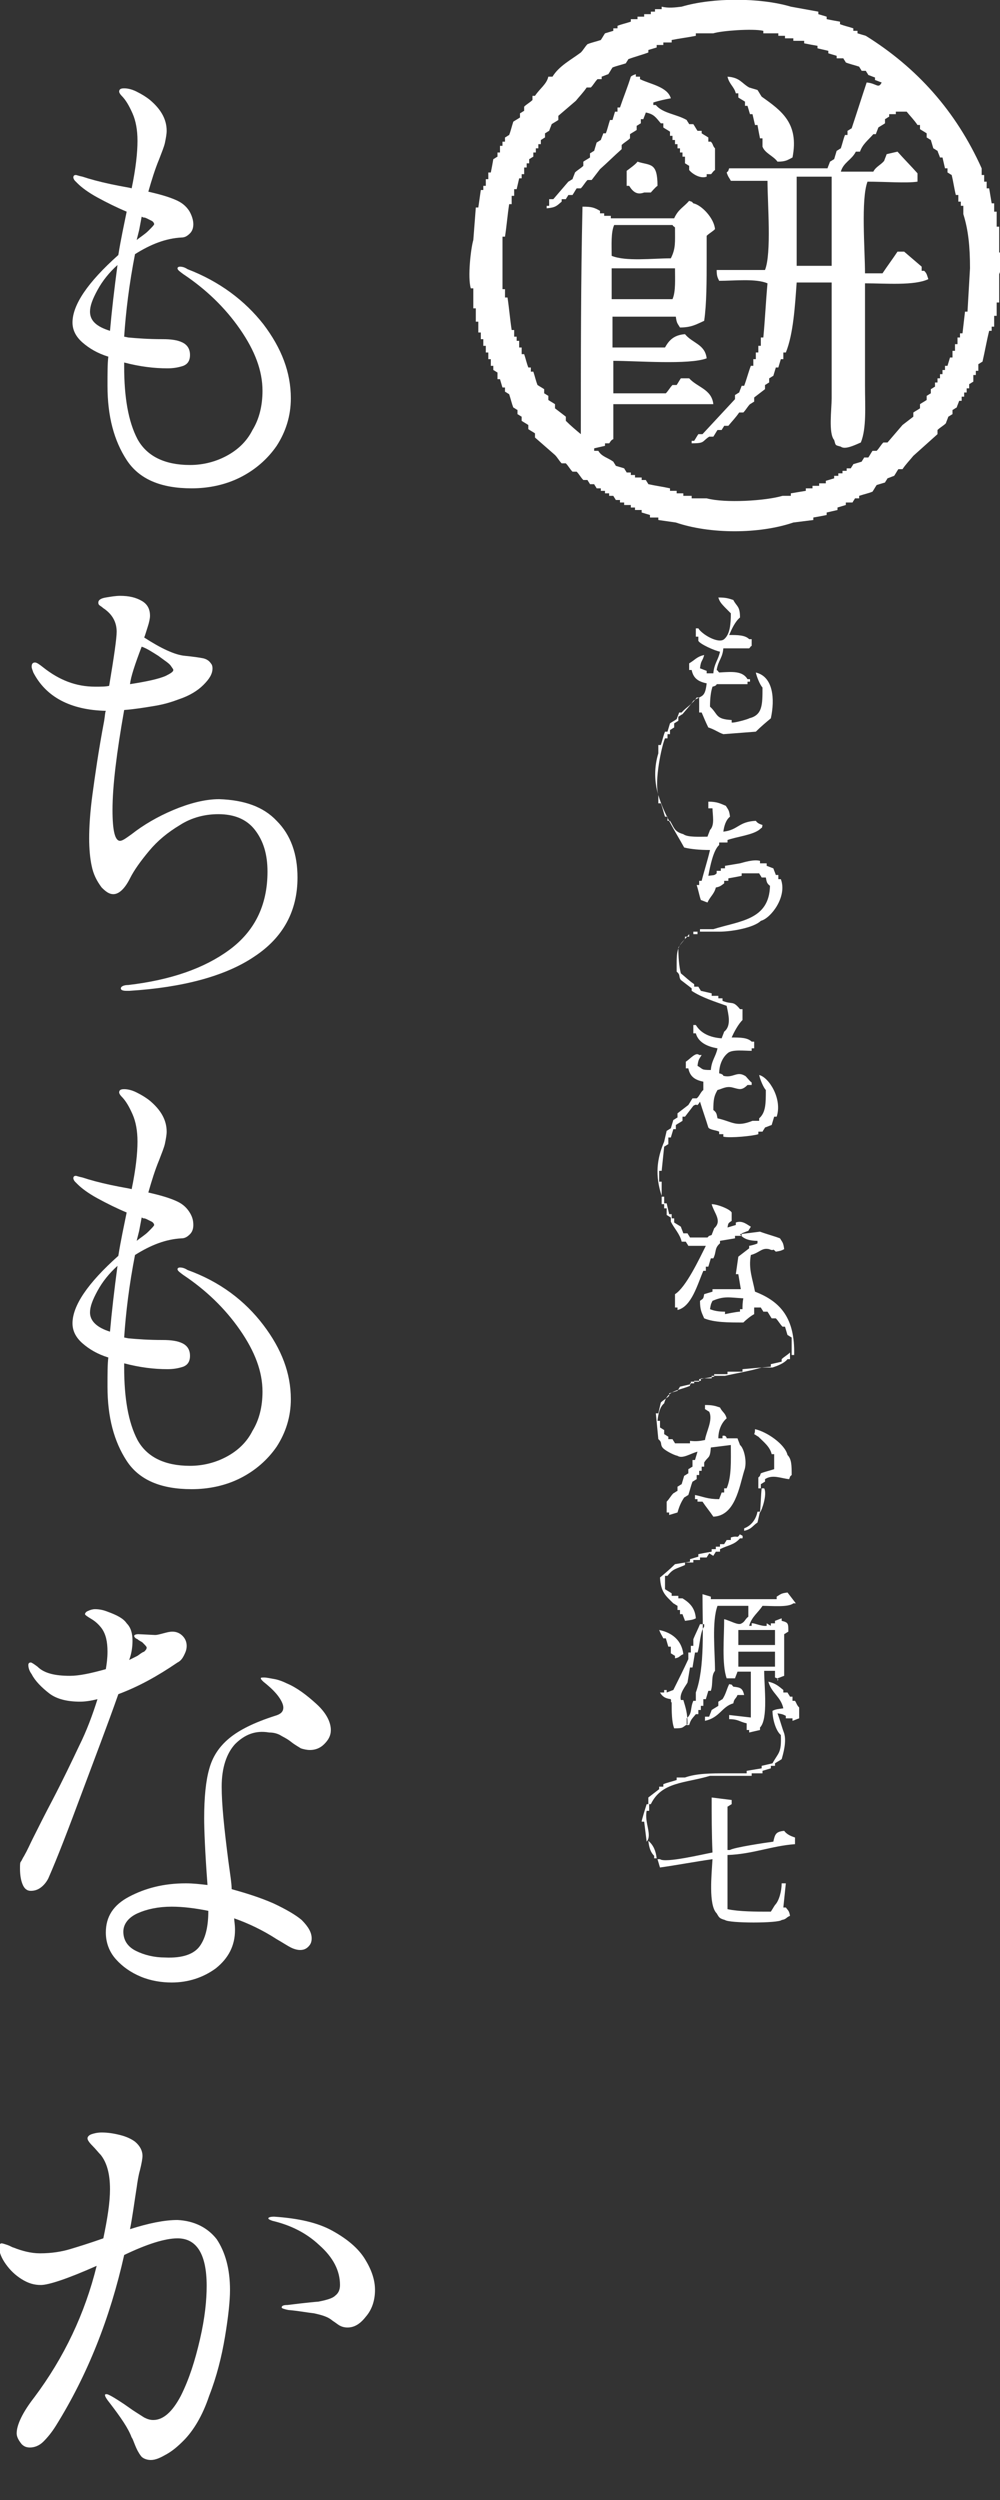
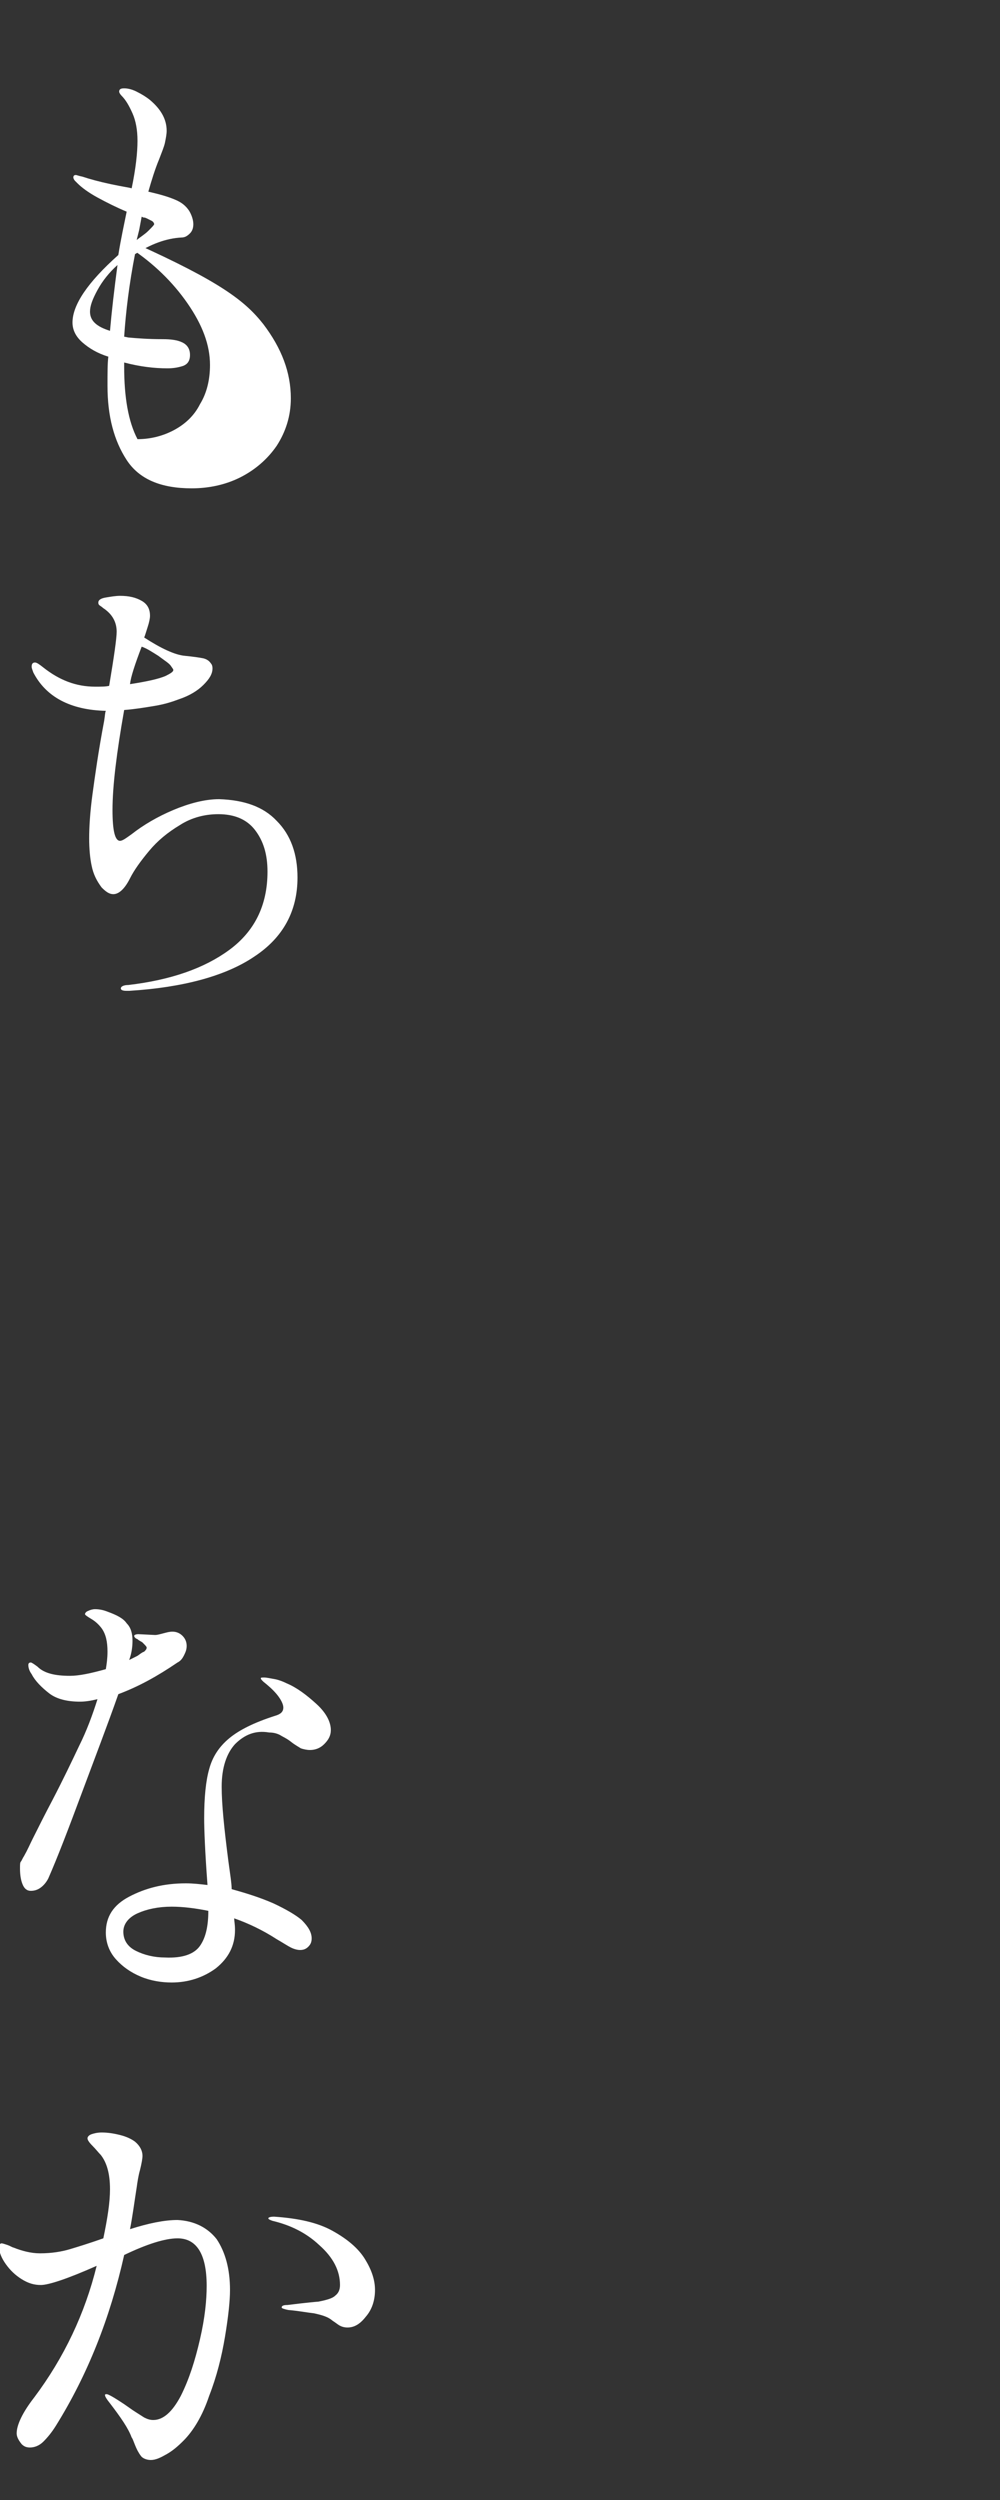
<svg xmlns="http://www.w3.org/2000/svg" version="1.1" id="レイヤー_1" x="0px" y="0px" viewBox="0 0 120 300" style="enable-background:new 0 0 120 300;" xml:space="preserve">
  <rect x="0" y="0" width="120" height="300" fill="#333333" stroke="none" />
  <style type="text/css">
	.st0{fill-rule:evenodd;clip-rule:evenodd;fill:#FFFFFF;}
	.st1{fill:#FFFFFF;}
</style>
  <g>
-     <path class="st0" d="M65.8,9.2c0.2,0,0.3,0,0.5,0c0.8-1.3,2.2-2,3.4-2.9c0.3-0.3,0.5-0.7,0.8-1c0.5-0.2,1-0.3,1.6-0.5   c0.2-0.3,0.3-0.5,0.5-0.8c0.3-0.1,0.7-0.2,1-0.3c0-0.1,0-0.2,0-0.3c0.2,0,0.3,0,0.5,0c0-0.1,0-0.2,0-0.3c0.5-0.2,1-0.3,1.6-0.5   c0-0.1,0-0.2,0-0.3c0.3,0,0.5,0,0.8,0c0-0.1,0-0.2,0-0.3c0.3,0,0.5,0,0.8,0c0-0.1,0-0.2,0-0.3c0.3,0,0.5,0,0.8,0c0-0.1,0-0.2,0-0.3   c0.2,0,0.3,0,0.5,0c0-0.1,0-0.2,0-0.3c0.3,0,0.5,0,0.8,0c0-0.1,0-0.2,0-0.3C80.2,1,81,0.9,81.8,0.8c3.7-1.1,9.4-1.1,13.1,0   C96,1,97.1,1.2,98.2,1.4c0,0.1,0,0.2,0,0.3c0.3,0.1,0.7,0.2,1,0.3c0,0.1,0,0.2,0,0.3c0.5,0.1,1,0.2,1.6,0.3c0,0.1,0,0.2,0,0.3   c0.5,0.2,1,0.3,1.6,0.5c0,0.1,0,0.2,0,0.3c0.2,0,0.3,0,0.5,0c0,0.1,0,0.2,0,0.3c0.3,0.1,0.7,0.2,1,0.3c6.1,3.8,10.8,9,13.9,15.9   c0,0.3,0,0.5,0,0.8c0.1,0,0.2,0,0.3,0c0,0.3,0,0.5,0,0.8c0.1,0,0.2,0,0.3,0c0,0.3,0,0.5,0,0.8c0.1,0,0.2,0,0.3,0   c0.1,0.6,0.2,1.2,0.3,1.8c0.1,0,0.2,0,0.3,0c0,0.3,0,0.7,0,1c0.1,0,0.2,0,0.3,0c0,0.6,0,1.2,0,1.8c0.1,0,0.2,0,0.3,0   c0,1,0,2.1,0,3.1c0.1,0,0.2,0,0.3,0c0.2,0.8-0.1,2.2-0.3,2.6c0,1.1,0,2.3,0,3.4c-0.1,0-0.2,0-0.3,0c0,0.5,0,1,0,1.6   c-0.1,0-0.2,0-0.3,0c0,0.4,0,0.9,0,1.3c-0.1,0-0.2,0-0.3,0c0,0.2,0,0.3,0,0.5c-0.1,0-0.2,0-0.3,0c-0.3,1.2-0.5,2.4-0.8,3.7   c-0.2,0.1-0.3,0.2-0.5,0.3c0,0.3,0,0.5,0,0.8c-0.1,0-0.2,0-0.3,0c0,0.2,0,0.3,0,0.5c-0.1,0-0.2,0-0.3,0c0,0.3,0,0.5,0,0.8   c-0.2,0.1-0.3,0.2-0.5,0.3c0,0.2,0,0.3,0,0.5c-0.1,0-0.2,0-0.3,0c0,0.2,0,0.3,0,0.5c-0.1,0-0.2,0-0.3,0c0,0.2,0,0.3,0,0.5   c-0.1,0-0.2,0-0.3,0c0,0.2,0,0.3,0,0.5c-0.1,0-0.2,0-0.3,0c-0.1,0.3-0.2,0.5-0.3,0.8c-0.2,0.1-0.3,0.2-0.5,0.3c0,0.2,0,0.3,0,0.5   c-0.2,0.1-0.3,0.2-0.5,0.3c-0.1,0.3-0.2,0.5-0.3,0.8c-0.3,0.3-0.7,0.5-1,0.8c0,0.2,0,0.3,0,0.5c-1,0.9-1.9,1.7-2.9,2.6   c-0.4,0.5-0.9,1-1.3,1.6c-0.2,0-0.3,0-0.5,0c-0.2,0.3-0.3,0.5-0.5,0.8c-0.3,0.1-0.5,0.2-0.8,0.3c-0.1,0.2-0.2,0.3-0.3,0.5   c-0.3,0.1-0.7,0.2-1,0.3c-0.2,0.3-0.3,0.5-0.5,0.8c-0.5,0.2-1,0.3-1.6,0.5c0,0.1,0,0.2,0,0.3c-0.2,0-0.3,0-0.5,0   c-0.1,0.2-0.2,0.3-0.3,0.5c-0.3,0-0.5,0-0.8,0c0,0.1,0,0.2,0,0.3c-0.3,0.1-0.7,0.2-1,0.3c0,0.1,0,0.2,0,0.3   c-0.4,0.1-0.9,0.2-1.3,0.3c0,0.1,0,0.2,0,0.3c-0.5,0.1-1,0.2-1.6,0.3c0,0.1,0,0.2,0,0.3c-0.8,0.1-1.6,0.2-2.4,0.3   c-4.1,1.4-10,1.4-14.1,0c-0.7-0.1-1.4-0.2-2.1-0.3c0-0.1,0-0.2,0-0.3c-0.3,0-0.7,0-1,0c0-0.1,0-0.2,0-0.3c-0.3-0.1-0.7-0.2-1-0.3   c0-0.1,0-0.2,0-0.3c-0.3,0-0.5,0-0.8,0c0-0.1,0-0.2,0-0.3c-0.2,0-0.3,0-0.5,0c0-0.1,0-0.2,0-0.3c-0.3,0-0.5,0-0.8,0   c0-0.1,0-0.2,0-0.3c-0.2,0-0.3,0-0.5,0c0-0.1,0-0.2,0-0.3c-0.2,0-0.3,0-0.5,0c-0.1-0.2-0.2-0.3-0.3-0.5c-0.2,0-0.3,0-0.5,0   c0-0.1,0-0.2,0-0.3c-0.2,0-0.3,0-0.5,0c0-0.1,0-0.2,0-0.3c-0.2,0-0.3,0-0.5,0c0-0.1,0-0.2,0-0.3c-0.2,0-0.3,0-0.5,0   c-0.1-0.2-0.2-0.3-0.3-0.5c-0.2,0-0.3,0-0.5,0c-0.1-0.2-0.2-0.3-0.3-0.5c-0.2,0-0.3,0-0.5,0c-0.3-0.3-0.5-0.7-0.8-1   c-0.2,0-0.3,0-0.5,0c-0.3-0.3-0.5-0.7-0.8-1c-0.2,0-0.3,0-0.5,0c-0.3-0.3-0.5-0.7-0.8-1c-0.8-0.7-1.6-1.4-2.4-2.1   c0-0.2,0-0.3,0-0.5c-0.3-0.2-0.5-0.3-0.8-0.5c0-0.2,0-0.3,0-0.5c-0.3-0.2-0.5-0.3-0.8-0.5c0-0.2,0-0.3,0-0.5   c-0.2-0.1-0.3-0.2-0.5-0.3c0-0.2,0-0.3,0-0.5c-0.2-0.1-0.3-0.2-0.5-0.3c-0.2-0.5-0.3-1-0.5-1.6c-0.2-0.1-0.3-0.2-0.5-0.3   c0-0.2,0-0.3,0-0.5c-0.1,0-0.2,0-0.3,0c-0.1-0.3-0.2-0.7-0.3-1c-0.1,0-0.2,0-0.3,0c0-0.3,0-0.5,0-0.8c-0.2-0.1-0.3-0.2-0.5-0.3   c0-0.2,0-0.3,0-0.5c-0.1,0-0.2,0-0.3,0c0-0.3,0-0.5,0-0.8c-0.1,0-0.2,0-0.3,0c0-0.3,0-0.5,0-0.8c-0.1,0-0.2,0-0.3,0   c0-0.3,0-0.5,0-0.8c-0.1,0-0.2,0-0.3,0c0-0.3,0-0.5,0-0.8c-0.1,0-0.2,0-0.3,0c0-0.3,0-0.5,0-0.8c-0.1,0-0.2,0-0.3,0   c0-0.4,0-0.9,0-1.3c-0.1,0-0.2,0-0.3,0c0-0.5,0-1,0-1.6c-0.1,0-0.2,0-0.3,0c0-0.8,0-1.6,0-2.4c-0.1,0-0.2,0-0.3,0   c-0.4-1.3,0-4.8,0.3-5.8c0.1-1.3,0.2-2.6,0.3-3.9c0.1,0,0.2,0,0.3,0c0.1-0.7,0.2-1.4,0.3-2.1c0.1,0,0.2,0,0.3,0c0-0.2,0-0.3,0-0.5   c0.1,0,0.2,0,0.3,0c0-0.3,0-0.5,0-0.8c0.1,0,0.2,0,0.3,0c0-0.3,0-0.5,0-0.8c0.1,0,0.2,0,0.3,0c0.1-0.5,0.2-1,0.3-1.6   c0.2-0.1,0.3-0.2,0.5-0.3c0-0.2,0-0.3,0-0.5c0.1,0,0.2,0,0.3,0c0-0.3,0-0.5,0-0.8c0.1,0,0.2,0,0.3,0c0-0.2,0-0.3,0-0.5   c0.1,0,0.2,0,0.3,0c0-0.2,0-0.3,0-0.5c0.2-0.1,0.3-0.2,0.5-0.3c0.2-0.5,0.3-1,0.5-1.6c0.3-0.2,0.5-0.3,0.8-0.5c0-0.2,0-0.3,0-0.5   c0.2-0.1,0.3-0.2,0.5-0.3c0-0.2,0-0.3,0-0.5c0.3-0.3,0.7-0.5,1-0.8c0-0.2,0-0.3,0-0.5c0.1,0,0.2,0,0.3,0   C64.8,10.6,65.6,10.1,65.8,9.2z M69.7,52.1c-0.6-0.5-1.2-1-1.8-1.6c0-0.2,0-0.3,0-0.5c-0.4-0.3-0.9-0.7-1.3-1c0-0.2,0-0.3,0-0.5   c-0.3-0.2-0.5-0.3-0.8-0.5c0-0.2,0-0.3,0-0.5c-0.2-0.1-0.3-0.2-0.5-0.3c0-0.2,0-0.3,0-0.5c-0.3-0.2-0.5-0.3-0.8-0.5   c-0.2-0.5-0.3-1-0.5-1.6c-0.1,0-0.2,0-0.3,0c0-0.2,0-0.3,0-0.5c-0.1,0-0.2,0-0.3,0c-0.2-0.5-0.3-1-0.5-1.6c-0.1,0-0.2,0-0.3,0   c0-0.3,0-0.5,0-0.8c-0.1,0-0.2,0-0.3,0c0-0.3,0-0.5,0-0.8c-0.1,0-0.2,0-0.3,0c0-0.2,0-0.3,0-0.5c-0.1,0-0.2,0-0.3,0   c0-0.3,0-0.5,0-0.8c-0.1,0-0.2,0-0.3,0c-0.2-1.3-0.3-2.6-0.5-3.9c-0.1,0-0.2,0-0.3,0c0-0.3,0-0.7,0-1c-0.1,0-0.2,0-0.3,0   c0-2.1,0-4.2,0-6.3c0.1,0,0.2,0,0.3,0c0.2-1.3,0.3-2.6,0.5-3.9c0.1,0,0.2,0,0.3,0c0-0.3,0-0.7,0-1c0.1,0,0.2,0,0.3,0   c0-0.3,0-0.5,0-0.8c0.1,0,0.2,0,0.3,0c0.1-0.4,0.2-0.9,0.3-1.3c0.1,0,0.2,0,0.3,0c0-0.2,0-0.3,0-0.5c0.1,0,0.2,0,0.3,0   c0-0.3,0-0.5,0-0.8c0.1,0,0.2,0,0.3,0c0-0.2,0-0.3,0-0.5c0.1,0,0.2,0,0.3,0c0-0.2,0-0.3,0-0.5c0.2-0.1,0.3-0.2,0.5-0.3   c0-0.2,0-0.3,0-0.5c0.1,0,0.2,0,0.3,0c0-0.2,0-0.3,0-0.5c0.1,0,0.2,0,0.3,0c0-0.2,0-0.3,0-0.5c0.1,0,0.2,0,0.3,0c0-0.2,0-0.3,0-0.5   c0.2-0.1,0.3-0.2,0.5-0.3c0-0.2,0-0.3,0-0.5c0.2-0.1,0.3-0.2,0.5-0.3c0.1-0.3,0.2-0.5,0.3-0.8c0.3-0.2,0.5-0.3,0.8-0.5   c0-0.2,0-0.3,0-0.5c0.7-0.6,1.4-1.2,2.1-1.8c0.4-0.5,0.9-1,1.3-1.6c0.2,0,0.3,0,0.5,0c0.3-0.3,0.5-0.7,0.8-1c0.2,0,0.3,0,0.5,0   c0-0.1,0-0.2,0-0.3c0.3-0.1,0.5-0.2,0.8-0.3c0.2-0.3,0.3-0.5,0.5-0.8c0.5-0.2,1-0.3,1.6-0.5c0.1-0.2,0.2-0.3,0.3-0.5   c0.8-0.3,1.6-0.5,2.4-0.8c0-0.1,0-0.2,0-0.3c0.3-0.1,0.7-0.2,1-0.3c0-0.1,0-0.2,0-0.3c0.3,0,0.5,0,0.8,0c0-0.1,0-0.2,0-0.3   c0.3,0,0.7,0,1,0c0-0.1,0-0.2,0-0.3c1-0.2,1.9-0.3,2.9-0.5c0-0.1,0-0.2,0-0.3c0.7,0,1.4,0,2.1,0c0.9-0.3,4.7-0.6,6-0.3   c0,0.1,0,0.2,0,0.3c0.6,0,1.2,0,1.8,0c0,0.1,0,0.2,0,0.3c0.3,0,0.5,0,0.8,0c0,0.1,0,0.2,0,0.3c0.3,0,0.7,0,1,0c0,0.1,0,0.2,0,0.3   c0.4,0,0.9,0,1.3,0c0,0.1,0,0.2,0,0.3c0.5,0.1,1,0.2,1.6,0.3c0,0.1,0,0.2,0,0.3c0.4,0.1,0.9,0.2,1.3,0.3c0,0.1,0,0.2,0,0.3   c0.3,0.1,0.7,0.2,1,0.3c0,0.1,0,0.2,0,0.3c0.3,0,0.5,0,0.8,0c0.1,0.2,0.2,0.3,0.3,0.5c0.5,0.2,1,0.3,1.6,0.5   c0.1,0.2,0.2,0.3,0.3,0.5c0.2,0,0.3,0,0.5,0c0.1,0.2,0.2,0.3,0.3,0.5c0.3,0.1,0.5,0.2,0.8,0.3c0,0.1,0,0.2,0,0.3   c0.3,0.1,0.5,0.2,0.8,0.3c-0.4,0.8-0.6,0.1-1.8,0c-0.6,1.8-1.2,3.7-1.8,5.5c-0.2,0.1-0.3,0.2-0.5,0.3c0,0.2,0,0.3,0,0.5   c-0.1,0-0.2,0-0.3,0c-0.2,0.5-0.3,1-0.5,1.6c-0.2,0.1-0.3,0.2-0.5,0.3c-0.1,0.3-0.2,0.7-0.3,1c-0.2,0.1-0.3,0.2-0.5,0.3   c-0.1,0.3-0.2,0.5-0.3,0.8c-3.9,0-7.8,0-11.8,0c-0.2,0.5,0,0.2-0.3,0.5c0.2,0.6,0.3,0.6,0.5,1c1.5,0,3,0,4.4,0   c0,2.7,0.5,8.7-0.3,10.7c-1.9,0-3.8,0-5.8,0c0,0.7,0.1,0.9,0.3,1.3c1.8,0,4.4-0.3,5.8,0.3c-0.2,2.2-0.3,4.4-0.5,6.5   c-0.1,0-0.2,0-0.3,0c0,0.3,0,0.7,0,1c-0.1,0-0.2,0-0.3,0c0,0.3,0,0.5,0,0.8c-0.1,0-0.2,0-0.3,0c0,0.3,0,0.5,0,0.8   c-0.1,0-0.2,0-0.3,0c0,0.3,0,0.5,0,0.8c-0.1,0-0.2,0-0.3,0c-0.3,0.8-0.5,1.6-0.8,2.4c-0.1,0-0.2,0-0.3,0c-0.1,0.3-0.2,0.5-0.3,0.8   c-0.2,0.1-0.3,0.2-0.5,0.3c0,0.2,0,0.3,0,0.5c-1.3,1.4-2.6,2.8-3.9,4.2c-0.2,0-0.3,0-0.5,0c-0.2,0.3-0.3,0.5-0.5,0.8   c-0.1,0-0.2,0-0.3,0c0,0.1,0,0.2,0,0.3c1.6,0,1.2-0.2,2.1-0.8c0.2,0,0.3,0,0.5,0c0.2-0.3,0.3-0.5,0.5-0.8c0.2,0,0.3,0,0.5,0   c0.1-0.2,0.2-0.3,0.3-0.5c0.2,0,0.3,0,0.5,0c0.4-0.5,0.9-1,1.3-1.6c0.2,0,0.3,0,0.5,0c0.3-0.3,0.5-0.7,0.8-1   c0.2-0.1,0.3-0.2,0.5-0.3c0-0.2,0-0.3,0-0.5c0.4-0.3,0.9-0.7,1.3-1c0-0.2,0-0.3,0-0.5c0.2-0.1,0.3-0.2,0.5-0.3c0-0.2,0-0.3,0-0.5   c0.2-0.1,0.3-0.2,0.5-0.3c0.1-0.3,0.2-0.7,0.3-1c0.1,0,0.2,0,0.3,0c0.1-0.3,0.2-0.7,0.3-1c0.1,0,0.2,0,0.3,0c0-0.3,0-0.5,0-0.8   c0.1,0,0.2,0,0.3,0c0.9-2.2,1.1-5.6,1.3-8.4c1.4,0,2.8,0,4.2,0c0,4.6,0,9.2,0,13.9c0,1.3-0.4,4.2,0.3,5c0.2,0.7,0.1,0.6,0.8,0.8   c0.5,0.4,1.7-0.2,2.4-0.5c0.7-1.7,0.5-4.4,0.5-6.8c0-4.1,0-8.2,0-12.3c2.5,0,5.9,0.3,7.6-0.5c-0.2-0.6-0.2-0.7-0.5-1   c-0.1,0-0.2,0-0.3,0c0-0.2,0-0.3,0-0.5c-0.7-0.6-1.4-1.2-2.1-1.8c-0.3,0-0.5,0-0.8,0c-0.6,0.9-1.2,1.7-1.8,2.6c-0.7,0-1.4,0-2.1,0   c0-2.8-0.5-8.9,0.3-11c2.1,0,4.7,0.2,6,0c0-0.3,0-0.7,0-1c-0.8-0.9-1.6-1.7-2.4-2.6c-0.4,0.1-0.9,0.2-1.3,0.3   c-0.1,0.3-0.2,0.5-0.3,0.8c-0.4,0.5-1,0.7-1.3,1.3c-1.3,0-2.6,0-3.9,0c0.3-1.1,1.3-1.4,1.8-2.4c0.2,0,0.3,0,0.5,0   c0.3-0.9,1-1.4,1.6-2.1c0.1,0,0.2,0,0.3,0c0.1-0.3,0.2-0.5,0.3-0.8c0.3-0.2,0.5-0.3,0.8-0.5c0-0.2,0-0.3,0-0.5   c0.2-0.1,0.3-0.2,0.5-0.3c0-0.1,0-0.2,0-0.3c0.3,0,0.5,0,0.8,0c0-0.1,0-0.2,0-0.3c0.4,0,0.9,0,1.3,0c0.4,0.5,0.9,1,1.3,1.6   c0.1,0,0.2,0,0.3,0c0,0.2,0,0.3,0,0.5c0.3,0.2,0.5,0.3,0.8,0.5c0,0.2,0,0.3,0,0.5c0.2,0.1,0.3,0.2,0.5,0.3c0.1,0.3,0.2,0.7,0.3,1   c0.2,0.1,0.3,0.2,0.5,0.3c0.1,0.3,0.2,0.5,0.3,0.8c0.1,0,0.2,0,0.3,0c0.1,0.4,0.2,0.9,0.3,1.3c0.1,0,0.2,0,0.3,0c0,0.2,0,0.3,0,0.5   c0.2,0.1,0.3,0.2,0.5,0.3c0.2,0.8,0.3,1.6,0.5,2.4c0.1,0,0.2,0,0.3,0c0,0.3,0,0.5,0,0.8c0.1,0,0.2,0,0.3,0c0,0.2,0,0.3,0,0.5   c0.1,0,0.2,0,0.3,0c0,0.3,0,0.7,0,1c0.6,1.9,0.8,3.9,0.8,6.5c-0.1,1.7-0.2,3.5-0.3,5.2c-0.1,0-0.2,0-0.3,0   c-0.1,0.9-0.2,1.7-0.3,2.6c-0.1,0-0.2,0-0.3,0c0,0.2,0,0.3,0,0.5c-0.1,0-0.2,0-0.3,0c0,0.3,0,0.5,0,0.8c-0.1,0-0.2,0-0.3,0   c0,0.3,0,0.5,0,0.8c-0.1,0-0.2,0-0.3,0c0,0.3,0,0.5,0,0.8c-0.1,0-0.2,0-0.3,0c-0.1,0.3-0.2,0.7-0.3,1c-0.1,0-0.2,0-0.3,0   c0,0.2,0,0.3,0,0.5c-0.1,0-0.2,0-0.3,0c0,0.2,0,0.3,0,0.5c-0.1,0-0.2,0-0.3,0c0,0.2,0,0.3,0,0.5c-0.1,0-0.2,0-0.3,0   c0,0.2,0,0.3,0,0.5c-0.1,0-0.2,0-0.3,0c0,0.2,0,0.3,0,0.5c-0.2,0.1-0.3,0.2-0.5,0.3c0,0.2,0,0.3,0,0.5c-0.2,0.1-0.3,0.2-0.5,0.3   c0,0.2,0,0.3,0,0.5c-0.3,0.2-0.5,0.3-0.8,0.5c0,0.2,0,0.3,0,0.5c-0.3,0.2-0.5,0.3-0.8,0.5c0,0.2,0,0.3,0,0.5   c-0.4,0.3-0.9,0.7-1.3,1c-0.6,0.7-1.2,1.4-1.8,2.1c-0.2,0-0.3,0-0.5,0c-0.3,0.3-0.5,0.7-0.8,1c-0.2,0-0.3,0-0.5,0   c-0.2,0.3-0.3,0.5-0.5,0.8c-0.2,0-0.3,0-0.5,0c-0.1,0.2-0.2,0.3-0.3,0.5c-0.3,0.1-0.7,0.2-1,0.3c-0.1,0.2-0.2,0.3-0.3,0.5   c-0.2,0-0.3,0-0.5,0c0,0.1,0,0.2,0,0.3c-0.2,0-0.3,0-0.5,0c0,0.1,0,0.2,0,0.3c-0.2,0-0.3,0-0.5,0c0,0.1,0,0.2,0,0.3   c-0.2,0-0.3,0-0.5,0c0,0.1,0,0.2,0,0.3c-0.3,0.1-0.7,0.2-1,0.3c0,0.1,0,0.2,0,0.3c-0.3,0-0.5,0-0.8,0c0,0.1,0,0.2,0,0.3   c-0.3,0-0.5,0-0.8,0c0,0.1,0,0.2,0,0.3c-0.3,0-0.5,0-0.8,0c0,0.1,0,0.2,0,0.3c-0.6,0.1-1.2,0.2-1.8,0.3c0,0.1,0,0.2,0,0.3   c-0.3,0-0.7,0-1,0c-2,0.6-6.9,0.9-9.1,0.3c-0.6,0-1.2,0-1.8,0c0-0.1,0-0.2,0-0.3c-0.3,0-0.7,0-1,0c0-0.1,0-0.2,0-0.3   c-0.3,0-0.5,0-0.8,0c0-0.1,0-0.2,0-0.3c-0.3,0-0.5,0-0.8,0c0-0.1,0-0.2,0-0.3c-0.9-0.2-1.7-0.3-2.6-0.5c-0.1-0.2-0.2-0.3-0.3-0.5   c-0.2,0-0.3,0-0.5,0c0-0.1,0-0.2,0-0.3c-0.3,0-0.5,0-0.8,0c0-0.1,0-0.2,0-0.3c-0.2,0-0.3,0-0.5,0c0-0.1,0-0.2,0-0.3   c-0.2,0-0.3,0-0.5,0c-0.1-0.2-0.2-0.3-0.3-0.5c-0.3-0.1-0.7-0.2-1-0.3c-0.1-0.2-0.2-0.3-0.3-0.5c-0.7-0.5-1.4-0.6-1.8-1.3   c-0.2,0-0.3,0-0.5,0c0-0.1,0-0.2,0-0.3c0.4-0.1,0.9-0.2,1.3-0.3c0-0.1,0-0.2,0-0.3c0.2,0,0.3,0,0.5,0c0.1-0.1,0.2-0.4,0.5-0.5   c0-1.4,0-2.8,0-4.2c4,0,8,0,12,0c-0.2-1.8-1.9-2-2.9-3.1c-0.3,0-0.7,0-1,0c-0.2,0.3-0.3,0.5-0.5,0.8c-0.2,0-0.3,0-0.5,0   c-0.3,0.3-0.5,0.7-0.8,1c-2.1,0-4.2,0-6.3,0c0-1.3,0-2.6,0-3.9c2.8,0,9.1,0.5,11.2-0.3c-0.2-1.7-1.7-1.8-2.6-2.9   c-1.3,0.1-1.9,0.7-2.4,1.6c-2.1,0-4.2,0-6.3,0c0-1.2,0-2.4,0-3.7c2.5,0,5.1,0,7.6,0c0.1,0.8,0.2,0.8,0.5,1.3c1.4,0,2-0.4,2.9-0.8   c0.3-2,0.3-4.9,0.3-7.3c0-1,0-1.9,0-2.9c0.3-0.3,0.7-0.5,1-0.8c-0.1-1.3-1.6-2.9-2.6-3.1c-0.3-0.3,0-0.1-0.5-0.3   c-0.7,0.8-1.3,1-1.8,2.1c-2.5,0-5.1,0-7.6,0c0-0.1,0-0.2,0-0.3c-0.3,0-0.5,0-0.8,0c0-0.1,0-0.2,0-0.3c-0.2,0-0.3,0-0.5,0   c0-0.1,0-0.2,0-0.3c-0.7-0.4-1-0.5-2.1-0.5C69.7,33.6,69.7,42.8,69.7,52.1z M80.5,11.8c-0.6,0.1-1.5,0.3-2.1,0.5c0,0.1,0,0.2,0,0.3   c0.1,0,0.2,0,0.3,0c0.8,1,2.5,1.1,3.7,1.8c0.1,0.2,0.2,0.3,0.3,0.5c0.2,0,0.3,0,0.5,0c0.2,0.3,0.3,0.5,0.5,0.8c0.2,0,0.3,0,0.5,0   c0,0.1,0,0.2,0,0.3c0.3,0.2,0.5,0.3,0.8,0.5c0,0.2,0,0.3,0,0.5c0.1,0,0.2,0,0.3,0c0.3,0.3,0.2,0.5,0.5,0.8c0,0.9,0,1.7,0,2.6   c-0.3,0.2-0.4,0.5-0.5,0.5c-0.2,0-0.3,0-0.5,0c0,0.1,0,0.2,0,0.3c-0.8,0.3-1.8-0.4-2.1-0.8c0-0.2,0-0.3,0-0.5   c-0.2-0.1-0.3-0.2-0.5-0.3c0-0.3,0-0.5,0-0.8c-0.1,0-0.2,0-0.3,0c0-0.2,0-0.3,0-0.5c-0.1,0-0.2,0-0.3,0c0-0.2,0-0.3,0-0.5   c-0.1,0-0.2,0-0.3,0c0-0.2,0-0.3,0-0.5c-0.1,0-0.2,0-0.3,0c0-0.2,0-0.3,0-0.5c-0.1,0-0.2,0-0.3,0c0-0.2,0-0.3,0-0.5   c-0.1,0-0.2,0-0.3,0c0-0.2,0-0.3,0-0.5c-0.3-0.2-0.5-0.3-0.8-0.5c0-0.2,0-0.3,0-0.5c-0.1,0-0.2,0-0.3,0c-0.6-0.7-0.8-1.1-1.8-1.3   c-0.1,0.3-0.2,0.5-0.3,0.8c-0.1,0-0.2,0-0.3,0c0,0.2,0,0.3,0,0.5c-0.2,0.1-0.3,0.2-0.5,0.3c0,0.2,0,0.3,0,0.5   c-0.3,0.2-0.5,0.3-0.8,0.5c0,0.2,0,0.3,0,0.5c-0.3,0.3-0.7,0.5-1,0.8c0,0.2,0,0.3,0,0.5c-0.9,0.8-1.7,1.6-2.6,2.4   c-0.3,0.4-0.7,0.9-1,1.3c-0.2,0-0.3,0-0.5,0c-0.3,0.3-0.5,0.7-0.8,1c-0.2,0-0.3,0-0.5,0c-0.2,0.3-0.3,0.5-0.5,0.8   c-0.2,0-0.3,0-0.5,0c-0.1,0.2-0.2,0.3-0.3,0.5c-0.2,0-0.3,0-0.5,0c0,0.1,0,0.2,0,0.3c-0.6,0.5-0.7,0.7-1.8,0.8c0-0.1,0-0.2,0-0.3   c0.1,0,0.2,0,0.3,0c0-0.3,0-0.5,0-0.8c0.2,0,0.3,0,0.5,0c0.6-0.7,1.2-1.4,1.8-2.1c0.2-0.1,0.3-0.2,0.5-0.3c0.1-0.3,0.2-0.5,0.3-0.8   c0.3-0.3,0.7-0.5,1-0.8c0-0.2,0-0.3,0-0.5c0.3-0.2,0.5-0.3,0.8-0.5c0-0.2,0-0.3,0-0.5c0.2-0.1,0.3-0.2,0.5-0.3   c0.1-0.3,0.2-0.7,0.3-1c0.2-0.1,0.3-0.2,0.5-0.3c0.1-0.3,0.2-0.5,0.3-0.8c0.1,0,0.2,0,0.3,0c0.2-0.5,0.3-1,0.5-1.6   c0.1,0,0.2,0,0.3,0c0.1-0.3,0.2-0.7,0.3-1c0.1,0,0.2,0,0.3,0c0-0.2,0-0.3,0-0.5c0.1,0,0.2,0,0.3,0c0.4-1.2,0.9-2.4,1.3-3.7   C75.8,9.1,76,9,76.3,8.9c0,0.1,0,0.2,0,0.3c0.2,0,0.3,0,0.5,0c0,0.1,0,0.2,0,0.3C78,10.1,80.1,10.4,80.5,11.8z M87.3,9.2   c1.5,0.1,1.7,0.8,2.6,1.3c0.3,0.1,0.7,0.2,1,0.3c0.2,0.3,0.3,0.5,0.5,0.8c2.4,1.7,4.5,3.2,3.7,7.3c-0.6,0.3-0.8,0.5-1.8,0.5   c-0.5-0.7-1.5-1-1.8-1.8c0-0.3,0-0.7,0-1c-0.1,0-0.2,0-0.3,0c-0.1-0.5-0.2-1-0.3-1.6c-0.1,0-0.2,0-0.3,0c-0.1-0.4-0.2-0.9-0.3-1.3   c-0.1,0-0.2,0-0.3,0c-0.1-0.3-0.2-0.7-0.3-1c-0.1,0-0.2,0-0.3,0c0-0.2,0-0.3,0-0.5c-0.3-0.2-0.5-0.3-0.8-0.5c0-0.2,0-0.3,0-0.5   c-0.1,0-0.2,0-0.3,0C88.1,10.4,87.5,10.1,87.3,9.2z M76.5,19.4c1.5,0.5,2.4,0,2.4,2.9c-0.2,0.1-0.8,0.8-0.8,0.8c-0.3,0-0.5,0-0.8,0   c-0.8,0.3-1.3,0-1.8-0.8c-0.1,0-0.2,0-0.3,0c0-0.6,0-1.2,0-1.8C75.6,20.2,76.3,19.7,76.5,19.4z M99.8,21.2c0,3.6,0,7.1,0,10.7   c-1.4,0-2.8,0-4.2,0c0-3.6,0-7.1,0-10.7C97,21.2,98.4,21.2,99.8,21.2z M80.7,27c0.2,0.3,0,0,0.3,0.3c0,1.8,0.1,2.5-0.5,3.7   c-2.2,0-5.4,0.4-7.1-0.3c0-1.3-0.1-2.8,0.3-3.7C76,27,78.4,27,80.7,27z M81,32.2c0,1.3,0.1,2.8-0.3,3.7c-2.4,0-4.9,0-7.3,0   c0-1.2,0-2.4,0-3.7C75.9,32.2,78.5,32.2,81,32.2z M86.2,71.7c0.9,0,1.2,0.1,1.8,0.3c0.4,0.8,0.8,0.7,0.8,2.1   c-0.6,0.5-1,1.4-1.3,2.1c1,0,1.9,0,2.4,0.5c0.1,0,0.2,0,0.3,0c0,0.3,0,0.5,0,0.8c-0.3,0.2,0,0-0.3,0.3c-1,0-2.1,0-3.1,0   c-0.1,1.2-0.6,1.4-0.8,2.6c0.3,0.2,0,0,0.3,0.3c1.6-0.1,2.8-0.2,3.4,0.8c0.1,0,0.2,0,0.3,0c0,0.1,0,0.2,0,0.3c-0.1,0-0.2,0-0.3,0   c0,0.1,0,0.2,0,0.3c-1.2,0-2.4,0-3.7,0c0,0,0,0.2-0.5,0.3c-0.2,0.6-0.3,1.4-0.3,2.4c1,0.9,0.6,1.5,2.6,1.6c0,0.1,0,0.2,0,0.3   c0.2,0.1,2-0.4,2.1-0.5c1.6-0.4,1.6-1.6,1.6-3.7c-0.3-0.3-0.7-1.3-0.8-1.8c2.1,0.5,2.3,3.2,1.8,5.5c-0.6,0.5-1.2,1-1.8,1.6   c-1.3,0.1-2.6,0.2-3.9,0.3c-0.6-0.2-1.1-0.6-1.8-0.8c-0.3-0.6-0.5-1.1-0.8-1.8c-0.1,0-0.2,0-0.3,0c0-0.6,0-1.2,0-1.8   c-0.1,0-0.2,0-0.3,0c-0.5,0.8-1.3,1.2-1.8,1.8c-0.1,0-0.2,0-0.3,0c-0.1,0.3-0.2,0.5-0.3,0.8c-0.3,0.2-0.5,0.3-0.8,0.5   c-0.1,0.3-0.2,0.7-0.3,1c-0.1,0-0.2,0-0.3,0c-0.2,0.5-0.3,1-0.5,1.6c-0.1,0-0.2,0-0.3,0c0,0.3,0,0.7,0,1c-0.5,1.6-0.5,3.4,0,5   c0,0.3,0,0.7,0,1c0.1,0,0.2,0,0.3,0c0.2,0.5,0.3,1,0.5,1.6c0.1,0,0.2,0,0.3,0c0,0.2,0,0.3,0,0.5c0.1,0,0.2,0,0.3,0   c0.5,0.8,0.5,1.3,1.6,1.6c0.5,0.4,2,0.3,2.9,0.3c0.1-0.3,0.2-0.5,0.3-0.8c0.6-0.6,0.3-1.8,0.3-2.6c-0.2,0-0.3,0-0.5,0   c0-0.3,0-0.5,0-0.8c1,0,1.4,0.2,2.1,0.5c0.3,0.5,0.4,0.5,0.5,1.3c-0.5,0.4-0.7,1.1-0.8,1.8c1.8-0.2,1.8-1.2,3.9-1.3   c0.2,0.3,0.5,0.4,0.8,0.5c-0.1,0.5,0,0.2-0.3,0.5c-0.8,0.7-2.8,0.9-3.9,1.3c0,0.1,0,0.2,0,0.3c-0.3,0-0.7,0-1,0c0,0.1,0,0.2,0,0.3   c-0.7,0.6-1.1,2.6-1.3,3.7c0.6-0.1,0.7,0,1-0.3c0-0.1,0-0.2,0-0.3c0.2,0,0.3,0,0.5,0c0-0.1,0-0.2,0-0.3c0.2,0,0.3,0,0.5,0   c0-0.1,0-0.2,0-0.3c0.6-0.1,1.2-0.2,1.8-0.3c0.4-0.1,1.6-0.5,2.4-0.3c0,0.1,0,0.2,0,0.3c0.3,0,0.5,0,0.8,0c0,0.1,0,0.2,0,0.3   c0.3,0.1,0.5,0.2,0.8,0.3c0.1,0.3,0.2,0.5,0.3,0.8c0.1,0,0.2,0,0.3,0c0,0.2,0,0.3,0,0.5c0.1,0,0.2,0,0.3,0c0.8,2.1-1.2,4.7-2.4,5   c-0.8,0.8-3.4,1.3-5,1.3c-0.9,0-1.7,0-2.6,0c0,0.1,0,0.2,0,0.3c-0.3,0-0.7,0-1,0c-0.4,0.5-0.9,1-1.3,1.6c0,1.2,0.1,2.3,0.3,3.1   c0.5,0.4,1,0.9,1.6,1.3c0,0.1,0,0.2,0,0.3c0.2,0,0.3,0,0.5,0c0.1,0.2,0.2,0.3,0.3,0.5c0.4,0.1,0.9,0.2,1.3,0.3c0,0.1,0,0.2,0,0.3   c0.3,0,0.5,0,0.8,0c0,0.1,0,0.2,0,0.3c0.2,0,0.3,0,0.5,0c0,0.1,0,0.2,0,0.3c1.2,0.5,1.2-0.1,2.1,1c0.1,0,0.2,0,0.3,0   c0,0.4,0,0.9,0,1.3c-0.5,0.5-1,1.4-1.3,2.1c1,0,1.9,0,2.4,0.5c0.1,0,0.2,0,0.3,0c0,0.3,0,0.5,0,0.8c-0.1,0-0.2,0-0.3,0   c0,0.1,0,0.2,0,0.3c-0.9,0-2.4-0.2-2.9,0.3c-0.6,0.5-1,1.4-1,2.4c0.5,0.1,0.5,0.3,0.5,0.3c1.2,0.3,1.6-0.6,2.6,0   c0.1,0,0.5,0.6,0.8,0.8c0,0.1,0,0.2,0,0.3c-0.2,0-0.3,0-0.5,0c-0.7,0.7-1,0.5-1.8,0.3c-0.8-0.2-1.3,0.2-1.8,0.3   c-0.4,0.7-0.5,1.1-0.5,2.4c0.4,0.3,0.4,0.5,0.5,1c1.8,0.4,2.2,1.1,4.2,0.3c0.3,0,0.5,0,0.8,0c0-0.1,0-0.2,0-0.3   c0.8-0.7,0.8-1.8,0.8-3.4c-0.3-0.3-0.7-1.3-0.8-1.8c1.2,0.3,2.8,2.9,2.1,5c-0.1,0-0.2,0-0.3,0c-0.1,0.3-0.2,0.7-0.3,1   c-0.3,0.1-0.5,0.2-0.8,0.3c-0.1,0.2-0.2,0.3-0.3,0.5c-0.2,0-0.3,0-0.5,0c0,0.1,0,0.2,0,0.3c-0.5,0.2-3.4,0.5-4.2,0.3   c0-0.1,0-0.2,0-0.3c-0.2,0-0.3,0-0.5,0c0-0.1,0-0.2,0-0.3c-0.4-0.2-1.1-0.2-1.3-0.5c-0.3-1-0.7-2.1-1-3.1c-0.5,0.8-0.2,0.1-0.8,0.5   c-0.3,0.4-0.7,0.9-1,1.3c-0.1,0-0.2,0-0.3,0c0,0.2,0,0.3,0,0.5c-0.3,0.2-0.5,0.3-0.8,0.5c0,0.2,0,0.3,0,0.5c-0.1,0-0.2,0-0.3,0   c-0.1,0.3-0.2,0.7-0.3,1c-0.1,0-0.2,0-0.3,0c0,0.3,0,0.5,0,0.8c-0.2,0.1-0.3,0.2-0.5,0.3c-0.1,1-0.2,1.9-0.3,2.9   c-0.1,0-0.2,0-0.3,0c0,0.4,0,0.9,0,1.3c0.1,0,0.2,0,0.3,0c0,0.6,0,1.2,0,1.8c0.1,0,0.2,0,0.3,0c0,0.3,0,0.5,0,0.8   c0.1,0,0.2,0,0.3,0c0.1,0.4,0.2,0.9,0.3,1.3c0.1,0,0.2,0,0.3,0c0,0.2,0,0.3,0,0.5c0.1,0,0.2,0,0.3,0c0,0.2,0,0.3,0,0.5   c0.3,0.2,0.5,0.3,0.8,0.5c0.1,0.3,0.2,0.5,0.3,0.8c0.2,0,0.3,0,0.5,0c0.1,0.2,0.2,0.3,0.3,0.5c0.7,0,1.4,0,2.1,0   c0.3-0.3,0-0.1,0.5-0.3c0.1-0.3,0.2-0.5,0.3-0.8c1-0.9,0-1.8-0.3-2.9c0.7,0,2.2,0.6,2.4,1c0,0.3,0,0.7,0,1   c-0.4,0.3-0.4,0.2-0.5,0.8c0.3-0.1,0.7-0.2,1-0.3c0-0.1,0-0.2,0-0.3c0.8-0.3,1.4,0.3,1.8,0.5c-0.1,0.2-0.2,0.3-0.3,0.5   c-0.3,0.1-0.5,0.2-0.8,0.3c0,0.1,0,0.2,0,0.3c-0.3,0-0.5,0-0.8,0c0,0.1,0,0.2,0,0.3c-0.6,0.1-1.2,0.2-1.8,0.3c0,0.1,0,0.2,0,0.3   c-0.7,0.6-0.4,1-0.8,1.8c-0.1,0-0.2,0-0.3,0c-0.1,0.3-0.2,0.7-0.3,1c-0.1,0-0.2,0-0.3,0c0,0.2,0,0.3,0,0.5c-0.1,0-0.2,0-0.3,0   c-0.7,1.6-1.4,4.3-3.1,4.7c0-0.1,0-0.2,0-0.3c-0.1,0-0.2,0-0.3,0c0-0.5,0-1,0-1.6c1.3-0.8,2.9-4.2,3.7-5.8c-0.7,0-1.4,0-2.1,0   c-0.1-0.2-0.2-0.3-0.3-0.5c-0.2,0-0.3,0-0.5,0c-0.2-0.9-0.9-1.6-1.3-2.4c0-0.2,0-0.3,0-0.5c-0.2-0.1-0.3-0.2-0.5-0.3   c0-0.3,0-0.5,0-0.8c-0.1,0-0.2,0-0.3,0c0-0.2,0-0.3,0-0.5c-0.1,0-0.2,0-0.3,0c0-0.3,0-0.7,0-1c-0.8-2.4-0.6-4.4,0.3-6.5   c0.1-0.4,0.2-0.9,0.3-1.3c0.2-0.1,0.3-0.2,0.5-0.3c0.1-0.3,0.2-0.7,0.3-1c0.2-0.1,0.3-0.2,0.5-0.3c0-0.2,0-0.3,0-0.5   c0.4-0.3,0.9-0.7,1.3-1c0.2-0.3,0.3-0.5,0.5-0.8c0.2,0,0.3,0,0.5,0c0.3-0.2,0.5-0.8,0.8-1c0-0.3,0-0.7,0-1c-1-0.2-1.6-0.6-1.8-1.6   c-0.1,0-0.2,0-0.3,0c0-0.3,0-0.5,0-0.8c0.5-0.3,1.2-1.2,1.6-0.8c0.1,0,0.2,0,0.3,0c-0.3,0.5-0.4,0.5-0.5,1.3   c0.7,0.4,0.4,0.5,1.6,0.5c0.1-1.2,0.6-1.6,0.8-2.6c-1.2-0.2-2.3-0.7-2.6-1.8c-0.1,0-0.2,0-0.3,0c0-0.3,0-0.7,0-1c0.1,0,0.2,0,0.3,0   c0.6,1,1.7,1.5,3.1,1.6c0.1-0.3,0.2-0.5,0.3-0.8c0.9-0.7,0.5-2.1,0.3-3.1c-1.4-0.5-3-1-4.2-1.8c0-0.1,0-0.2,0-0.3   c-0.4-0.3-0.9-0.7-1.3-1c-0.3-0.4,0-0.6-0.5-1c0-2.1-0.1-2.9,1-3.9c0-0.1,0-0.2,0-0.3c0.2,0,0.3,0,0.5,0c0-0.1,0-0.2,0-0.3   c0.2,0,0.3,0,0.5,0c0-0.1,0-0.2,0-0.3c0.3,0,0.5,0,0.8,0c0-0.1,0-0.2,0-0.3c0.5,0,1,0,1.6,0c3.2-1,6.7-1.1,6.8-5.2   c-0.4-0.3-0.4-0.5-0.5-1c-0.2,0-0.3,0-0.5,0c-0.1-0.2-0.2-0.3-0.3-0.5c-0.7,0-1.4,0-2.1,0c0,0.1,0,0.2,0,0.3   c-0.5,0.1-1,0.2-1.6,0.3c0,0.1,0,0.2,0,0.3c-0.2,0-0.3,0-0.5,0c0,0.1,0,0.2,0,0.3c-0.4,0.3-0.5,0.4-1,0.5c-0.2,0.8-0.7,1.1-1,1.8   c-0.3-0.1-0.5-0.2-0.8-0.3c-0.2-0.6-0.3-1.2-0.5-1.8c0.1,0,0.2,0,0.3,0c0-0.2,0-0.3,0-0.5c0.1,0,0.2,0,0.3,0c0.3-1.2,0.7-2.4,1-3.7   c-1.2,0-2.3-0.1-3.1-0.3c-1.1-2-2.4-3.9-3.1-6.3c-0.5-1.7,0.4-5.9,0.8-6.8c0.1,0,0.2,0,0.3,0c0-0.2,0-0.3,0-0.5c0.1,0,0.2,0,0.3,0   c0-0.2,0-0.3,0-0.5c0.2-0.1,0.3-0.2,0.5-0.3c0-0.2,0-0.3,0-0.5c0.2-0.1,0.3-0.2,0.5-0.3c0-0.2,0-0.3,0-0.5c0.2-0.1,0.3-0.2,0.5-0.3   c0.4-0.5,0.9-1,1.3-1.6c1-0.7,1.4-0.3,1.6-2.1c-1-0.2-1.6-0.6-1.8-1.6c-0.1,0-0.2,0-0.3,0c0-0.3,0-0.5,0-0.8c0.7-0.4,0.9-0.8,1.8-1   c-0.2,0.8-0.4,0.6-0.5,1.6c0.3,0.1,0.5,0.2,0.8,0.3c0,0.1,0,0.2,0,0.3c0.3,0,0.5,0,0.8,0c0.1-1.2,0.6-1.6,0.8-2.6   c-0.6-0.1-2.4-0.9-2.6-1.3c0-0.2,0-0.3,0-0.5c-0.1,0-0.2,0-0.3,0c0-0.3,0-0.7,0-1c0.1,0,0.2,0,0.3,0c0.4,0.7,2.4,1.9,3.1,1.3   c0.7-0.6,0.8-1.8,0.8-3.1C86.5,72.4,86.4,72.3,86.2,71.7z M90.1,150.6c-0.3,1.7,0.2,2.8,0.5,4.4c3.1,1.2,4.8,3.2,4.7,7.6   c-0.1,0-0.2,0-0.3,0c0-0.7,0-1.4,0-2.1c-0.2-0.1-0.3-0.2-0.5-0.3c-0.1-0.3-0.2-0.7-0.3-1c-0.1,0-0.2,0-0.3,0   c-0.3-0.3-0.5-0.7-0.8-1c-0.2,0-0.3,0-0.5,0c-0.2-0.3-0.3-0.5-0.5-0.8c-0.2,0-0.3,0-0.5,0c-0.1-0.2-0.2-0.3-0.3-0.5   c-0.3,0-0.5,0-0.8,0c0,0.3,0,0.5,0,0.8c-0.4,0.2-1,0.7-1.3,1c-1.8,0-3.5,0-4.7-0.5c-0.3-0.7-0.5-1-0.5-2.1c0.4-0.3,0.4-0.2,0.5-0.8   c0.3-0.1,0.7-0.2,1-0.3c0-0.1,0-0.2,0-0.3c1.1,0,2.3,0,3.4,0c-0.1-0.6-0.2-1.2-0.3-1.8c-0.1,0-0.2,0-0.3,0c0.1-0.7,0.2-1.4,0.3-2.1   c0.4-0.3,0.9-0.7,1.3-1c0-0.1,0-0.2,0-0.3c0.1,0,0.9-0.2,1-0.3c0-0.1,0-0.2,0-0.3c-0.9,0-1.7-0.2-2.1-0.8c0.8-0.1,1.6-0.2,2.4-0.3   c0.8,0.3,1.6,0.5,2.4,0.8c0.3,0.5,0.4,0.5,0.5,1.3c-0.4,0.2-0.4,0.2-1,0.3c-0.5-0.5-0.1,0-0.8-0.3   C91.4,149.7,91.2,150.3,90.1,150.6z M89.1,157.1c-0.1,0-0.2,0-0.3,0c0,0.1,0,0.2,0,0.3c-0.4,0-1.8,0.3-1.8,0.3c0-0.1,0-0.2,0-0.3   c-0.8,0-1.3-0.1-1.8-0.3c0.1-0.6,0.1-0.6,0.3-1c1.4-0.6,2-0.4,3.7-0.3C89.1,156.3,89.1,156.7,89.1,157.1z M84.6,172.8   c0.1-0.9,1-2.4,0.5-3.4c-0.2-0.1-0.3-0.2-0.5-0.3c0-0.2,0-0.3,0-0.5c0.9,0,1.2,0.1,1.8,0.3c0.3,0.6,0.6,0.6,0.8,1.3   c-0.6,0.5-1,1.4-1,2.4c0.2,0,0.3,0,0.5,0c0-0.1,0-0.2,0-0.3c0.4-0.1,0.5,0.2,0.5,0.3c0.4,0,0.9,0,1.3,0c0.1,0.3,0.2,0.5,0.3,0.8   c0.5,0.4,0.9,2.1,0.5,3.1c-0.6,2-1.1,5.4-3.7,5.5c-0.4-0.6-0.9-1.2-1.3-1.8c-0.1,0-0.2,0-0.3,0c-0.1,0-0.2,0-0.3,0   c0-0.1,0-0.2,0-0.3c-0.1,0-0.2,0-0.3,0c0-0.2,0-0.3,0-0.5c1,0.2,1.5,0.5,2.9,0.5c0.1-0.3,0.2-0.5,0.3-0.8c0.1,0,0.2,0,0.3,0   c0-0.2,0-0.3,0-0.5c0.1,0,0.2,0,0.3,0c0.6-1.4,0.5-3.3,0.5-5.2c-0.8,0.1-1.6,0.2-2.4,0.3c-0.1,1.4-0.3,1-0.8,1.8c0,0.2,0,0.3,0,0.5   c-0.1,0-0.2,0-0.3,0c0,0.2,0,0.3,0,0.5c-0.1,0-0.2,0-0.3,0c0,0.2,0,0.3,0,0.5c-0.1,0-0.2,0-0.3,0c0,0.2,0,0.3,0,0.5   c-0.2,0.1-0.3,0.2-0.5,0.3c-0.2,0.5-0.3,1-0.5,1.6c-0.2,0.1-0.3,0.2-0.5,0.3c-0.4,0.6-0.6,1.1-0.8,1.8c-0.3,0.1-0.7,0.2-1,0.3   c0-0.1,0-0.2,0-0.3c-0.1,0-0.2,0-0.3,0c0-0.4,0-0.9,0-1.3c0.3-0.3,0.5-0.7,0.8-1c0.2-0.1,0.3-0.2,0.5-0.3c0-0.2,0-0.3,0-0.5   c0.2-0.1,0.3-0.2,0.5-0.3c0.1-0.3,0.2-0.7,0.3-1c0.2-0.1,0.3-0.2,0.5-0.3c0-0.2,0-0.3,0-0.5c0.2-0.1,0.3-0.2,0.5-0.3   c0-0.3,0-0.5,0-0.8c0.1,0,0.2,0,0.3,0c0.1-0.3,0.2-0.7,0.3-1c-0.8,0.2-1.8,0.9-2.4,0.5c-0.5-0.1-1.6-0.7-1.8-1   c-0.3-0.4,0-0.6-0.5-1c-0.1-1-0.2-2.1-0.3-3.1c0.1,0,0.2,0,0.3,0c0.1-0.4,0.2-0.9,0.3-1.3c0.3-0.3,0.7-0.5,1-0.8c0-0.1,0-0.2,0-0.3   c0.3-0.1,0.7-0.2,1-0.3c0.1-0.2,0.2-0.3,0.3-0.5c0.4-0.1,0.9-0.2,1.3-0.3c0-0.1,0-0.2,0-0.3c0.3,0,0.7,0,1,0c0-0.1,0-0.2,0-0.3   c0.6-0.1,1.2-0.2,1.8-0.3c0-0.1,0-0.2,0-0.3c0.5,0,1,0,1.6,0c0-0.1,0-0.2,0-0.3c0.6,0,1.2,0,1.8,0c0-0.1,0-0.2,0-0.3   c1.1-0.1,2.3-0.2,3.4-0.3c0-0.1,0-0.2,0-0.3c0.4-0.1,0.9-0.2,1.3-0.3c0-0.1,0-0.2,0-0.3c0.3-0.3,0.7-0.5,1-0.8c0,0.3,0,0.5,0,0.8   c-0.1,0-0.2,0-0.3,0c-0.4,0.5-1.2,0.8-1.8,1c-0.4,0-0.9,0-1.3,0c-1.3,0.4-3.1,0.7-4.4,1c-0.5,0-1,0-1.6,0c0,0.1,0,0.2,0,0.3   c-0.4,0-0.9,0-1.3,0c0,0.1,0,0.2,0,0.3c-0.3,0-0.5,0-0.8,0c0,0.1,0,0.2,0,0.3c-0.2,0-0.3,0-0.5,0c0,0.1,0,0.2,0,0.3   c-1.4,0.6-2.7,0.5-3.1,2.1c-0.5,0.4-0.7,1.2-0.8,2.1c0.1,0,0.2,0,0.3,0c0,0.3,0,0.5,0,0.8c0.2,0.1,0.3,0.2,0.5,0.3   c0,0.2,0,0.3,0,0.5c0.2,0.1,0.3,0.2,0.5,0.3c0,0.1,0,0.2,0,0.3c0.2,0,0.3,0,0.5,0c0.1,0.2,0.2,0.3,0.3,0.5c0.6,0,1.2,0,1.8,0   c0-0.1,0-0.2,0-0.3C83.6,173,84.1,172.9,84.6,172.8z M90.6,171.5c1.4,0.3,3.6,1.8,3.9,3.1c0.5,0.5,0.5,1.3,0.5,2.4   c-0.3,0.3-0.1,0-0.3,0.5c-1-0.1-2-0.6-2.9,0c0,0.1,0,0.2,0,0.3c-0.2,0.1-0.3,0.2-0.5,0.3c0,0.2,0,0.3,0,0.5c-0.1,0-0.2,0-0.3,0   c0-0.4,0-0.9,0-1.3c0.3-0.3,0.1,0,0.3-0.5c0.5-0.2,1-0.3,1.6-0.5c0-0.6,0-1.2,0-1.8c-0.1,0-0.2,0-0.3,0c-0.2-0.9-1-1.5-1.6-2.1   c-0.2-0.1-0.3-0.2-0.5-0.3C90.6,171.9,90.6,171.7,90.6,171.5z M91.4,178.6c0.1,0,0.2,0,0.3,0c0.4,0.7-0.3,2.7-0.5,2.9   C91.3,180.5,91.3,179.5,91.4,178.6z M90.9,181.4c0.1,0,0.2,0,0.3,0c-0.1,0.4-0.2,0.9-0.3,1.3c-0.6,0.4-0.7,0.8-1.6,1   c0-0.1,0-0.2,0-0.3C90.1,183.1,90.7,182.4,90.9,181.4z M88.8,184.1c0.1,0.2,0.4,0,0.3,0.5c-0.1,0-0.2,0-0.3,0   c-0.7,0.8-1.4,0.8-2.4,1.3c0,0.1,0,0.2,0,0.3c-0.2,0-0.3,0-0.5,0c-0.1,0.2-0.2,0.3-0.3,0.5c-0.2-0.1-0.3-0.2-0.5-0.3   c-0.1,0.2-0.2,0.3-0.3,0.5c-0.3,0-0.5,0-0.8,0c0,0.1,0,0.2,0,0.3c-0.3,0-0.5,0-0.8,0c0,0.1,0,0.2,0,0.3c-0.3,0-0.7,0-1,0   c0,0.1,0,0.2,0,0.3c-1.1,0.5-1.4,0.4-2.1,1.3c-0.1,0-0.2,0-0.3,0c0,0.5,0,1,0,1.6c0.3,0.2,0.5,0.3,0.8,0.5c0,0.1,0,0.2,0,0.3   c0.3,0,0.5,0,0.8,0c0,0.1,0,0.2,0,0.3c0.2,0,0.3,0,0.5,0c0.8,0.5,1.5,1.1,1.6,2.4c-0.4,0.2-0.6,0.2-1.3,0.3   c-0.1-0.3-0.2-0.5-0.3-0.8c-0.1,0-0.2,0-0.3,0c0-0.2,0-0.3,0-0.5c-0.1,0-0.2,0-0.3,0c0-0.2,0-0.3,0-0.5c-0.2-0.1-0.3-0.2-0.5-0.3   c-0.9-0.9-1.5-1.3-1.6-3.1c0.6-0.5,1.2-1,1.8-1.6c0.6-0.1,1.2-0.2,1.8-0.3c0-0.1,0-0.2,0-0.3c0.3-0.1,0.7-0.2,1-0.3   c0-0.1,0-0.2,0-0.3c0.5-0.1,1-0.2,1.6-0.3c0-0.1,0-0.2,0-0.3c0.2,0,0.3,0,0.5,0c0-0.1,0-0.2,0-0.3c0.2,0,0.3,0,0.5,0   c0-0.1,0-0.2,0-0.3c0.2,0,0.3,0,0.5,0c0.1-0.2,0.2-0.3,0.3-0.5c0.2,0,0.3,0,0.5,0c0-0.1,0-0.2,0-0.3   C88.6,184.2,88.4,184.7,88.8,184.1z M93,201.3c0-0.3,0-0.5,0-0.8c-0.4,0-0.9,0-1.3,0c0,1.9,0.5,5.8-0.5,6.8c0,0.1,0,0.2,0,0.3   c-0.4,0.1-0.9,0.2-1.3,0.3c0-0.1,0-0.2,0-0.3c-0.1,0-0.2,0-0.3,0c0-0.3,0-0.5,0-0.8c-0.9-0.2-1-0.5-2.1-0.5c0-0.2,0-0.3,0-0.5   c0.9,0.1,1.7,0.2,2.6,0.3c0-1.8,0-3.7,0-5.5c-0.5,0-1,0-1.6,0c-0.1,0.3-0.2,0.5-0.3,0.8c-0.3,0-0.7,0-1,0c-0.6-1.7-0.3-4.9-0.3-7.1   c0.8,0.2,1.7,0.8,2.1,0.5c0.4-0.2,0.4-0.5,0.8-0.8c0-0.4,0-0.9,0-1.3c-1.2,0-2.4,0-3.7,0c-0.7,1.9-0.3,5.5-0.3,7.8   c-0.5,0.6-0.2,1.5-0.5,2.4c-0.1,0-0.2,0-0.3,0c-0.1,0.3-0.2,0.7-0.3,1c-0.1,0-0.2,0-0.3,0c0,0.3,0,0.5,0,0.8c-0.1,0-0.2,0-0.3,0   c0,0.2,0,0.3,0,0.5c-0.1,0-0.2,0-0.3,0c0,0.2,0,0.3,0,0.5c-0.1,0-0.2,0-0.3,0c-0.4,0.5-0.6,0.6-0.8,1.3c-0.1,0-0.2,0-0.3,0   c0-0.3,0-0.5,0-0.8c0.7-0.6,0.4-1.2,0.8-2.1c0.1,0,0.2,0,0.3,0c0-0.3,0-0.7,0-1c1.1-3,0.8-7.7,0.8-11.8c0.3,0.1,0.7,0.2,1,0.3   c0,0.1,0,0.2,0,0.3c1.8,0,3.7,0,5.5,0c0.8,0,1.6,0,2.4,0c0-0.1,0-0.2,0-0.3c0.5-0.3,0.5-0.4,1.3-0.5c0.3,0.4,0.7,0.9,1,1.3   c-0.1,0-0.2,0-0.3,0c-0.6,0.5-2.6,0.3-3.7,0.3c-0.5,0.8-1.3,1.3-1.6,2.4c0.1,0,0.2,0,0.3,0c0-0.1,0-0.2,0-0.3   c0.2-0.1,1.2,0.4,1.8,0.3c0-0.1,0-0.2,0-0.3c0.2,0.1,0.3,0.2,0.5,0.3c0-0.1,0-0.2,0-0.3c0.2,0,0.3,0,0.5,0c0-0.1,0-0.2,0-0.3   c0.3-0.1,0.5-0.2,0.8-0.3c0,0.1,0,0.2,0,0.3c0.8,0.2,0.8,0.3,0.8,1.3c-0.2,0.1-0.3,0.2-0.5,0.3c0,1.7,0,3.3,0,5   c-0.3,0.1-0.5,0.2-0.8,0.3c0,0.1,0,0.2,0,0.3C93.5,201.5,93.3,201.4,93,201.3z M80.5,203.9c-0.7-0.1-1-0.3-1.3-0.8   c0.2,0,0.3,0,0.5,0c0-0.1,0-0.2,0-0.3c0.1,0,0.2,0,0.3,0c0,0.1,0,0.2,0,0.3c0.3-0.1,0.5-0.2,0.8-0.3c0.6-1.2,1.2-2.4,1.8-3.7   c0-0.3,0-0.5,0-0.8c0.1,0,0.2,0,0.3,0c0-0.3,0-0.5,0-0.8c0.1,0,0.2,0,0.3,0c0-0.3,0-0.5,0-0.8c0.2-0.5,0.6-1.3,0.8-1.8   c0.2,0,0.3,0,0.5,0c0,0.1,0,0.2,0,0.3c-0.5,0.6-0.5,2.3-0.8,3.1c-0.1,0-0.2,0-0.3,0c-0.1,0.6-0.2,1.2-0.3,1.8c-0.1,0-0.2,0-0.3,0   c-0.1,0.6-0.2,1.2-0.3,1.8c-0.2,0.4-1,1.3-0.8,2.1c0.1,0,0.2,0,0.3,0c0.3,1,0.5,1.6,0.5,2.9c-0.7,0.4-0.4,0.5-1.6,0.5   c-0.3-0.8-0.3-2-0.3-3.1C80.4,204.1,80.6,204.4,80.5,203.9z M79.1,195.6c1.5,0.3,2.7,1.2,2.9,2.9c-0.5,0.2-0.4,0.4-1,0.5   c0-0.1,0-0.2,0-0.3c-0.2-0.1-0.3-0.2-0.5-0.3c0-0.3,0-0.5,0-0.8c-0.1,0-0.2,0-0.3,0c-0.1-0.3-0.2-0.7-0.3-1c-0.1,0-0.2,0-0.3,0   C79.4,196.2,79.3,196.1,79.1,195.6z M93,195.6c0,0.6,0,1.2,0,1.8c-1.5,0-3,0-4.4,0c0-0.6,0-1.2,0-1.8C90,195.6,91.5,195.6,93,195.6   z M93,198.2c0,0.6,0,1.2,0,1.8c-1.5,0-3,0-4.4,0c0-0.6,0-1.2,0-1.8C90,198.2,91.5,198.2,93,198.2z M92.2,201.8   c0.9,0.2,1.3,0.6,1.8,1c0,0.1,0,0.2,0,0.3c0.2,0,0.3,0,0.5,0c0.1,0.2,0.2,0.3,0.3,0.5c0.1,0,0.2,0,0.3,0c0,0.2,0,0.3,0,0.5   c0.1,0,0.2,0,0.3,0c0.2,0.3,0.2,0.5,0.5,0.8c0,0.4,0,0.9,0,1.3c-0.3,0.1-0.5,0.2-0.8,0.3c0-0.1,0-0.2,0-0.3c-0.3,0-0.5,0-0.8,0   c0-0.1,0-0.2,0-0.3c-0.4-0.2-0.4-0.2-1-0.3c0.3,0.8,0.5,1.6,0.8,2.4c0.3,1-0.1,2.4-0.3,3.1c-0.3,0.2-0.5,0.3-0.8,0.5   c0,0.1,0,0.2,0,0.3c-0.2,0-0.3,0-0.5,0c0,0.1,0,0.2,0,0.3c-0.3,0.1-0.7,0.2-1,0.3c0,0.1,0,0.2,0,0.3c-0.4,0-0.9,0-1.3,0   c0,0.1,0,0.2,0,0.3c-1.7,0-3.3,0-5,0c-3,0.9-5.8,0.7-7.1,3.4c-0.1,0-0.2,0-0.3,0c0-0.3,0-0.5,0-0.8c0.4-0.3,0.9-0.7,1.3-1   c0-0.1,0-0.2,0-0.3c0.2,0,0.3,0,0.5,0c0-0.1,0-0.2,0-0.3c0.5-0.2,1-0.3,1.6-0.5c0-0.1,0-0.2,0-0.3c0.3,0,0.7,0,1,0   c1.4-0.5,3.1-0.5,5-0.5c0.8,0,1.6,0,2.4,0c0-0.1,0-0.2,0-0.3c0.6-0.1,1.2-0.2,1.8-0.3c0-0.1,0-0.2,0-0.3c0.4-0.1,0.9-0.2,1.3-0.3   c0.7-1.3,1.1-1.2,1-3.4c-0.6-0.5-1-1.9-1-2.9c0.4-0.2,0.6-0.2,1.3-0.3C93.7,203.6,92.6,203.2,92.2,201.8z M89.3,203.4   c-0.3,0-0.5,0-0.8,0c-0.2,0.5-0.4,0.4-0.5,1c-1.4,0.4-1.6,1.7-3.4,2.1c0-0.2,0-0.3,0-0.5c0.2,0,0.3,0,0.5,0   c0.1-0.3,0.2-0.5,0.3-0.8c0.3-0.2,0.5-0.3,0.8-0.5c0-0.2,0-0.3,0-0.5c0.2-0.1,0.3-0.2,0.5-0.3c0.4-0.6,0.5-1.2,0.8-1.8   c0.5,0.1,0.2,0,0.5,0.3C88.9,202.5,89.1,202.6,89.3,203.4z M85.4,215.7c0.8,0.1,1.6,0.2,2.4,0.3c0,0.2,0,0.3,0,0.5   c-0.2,0.1-0.3,0.2-0.5,0.3c0,1.7,0,3.5,0,5.2c0.1,0,0.2,0,0.3,0c0.4-0.3,4.4-0.9,5.2-1c0.2-0.9,0.3-1.2,1.3-1.3   c0.3,0.4,0.7,0.6,1.3,0.8c0,0.3,0,0.5,0,0.8c-2.8,0.2-5.1,1.2-8.1,1.3c0,2.2,0,4.4,0,6.5c1.4,0.3,3.4,0.3,5.2,0.3   c0.2-0.3,0.3-0.5,0.5-0.8c0.5-0.5,0.8-1.7,0.8-2.6c0.2,0,0.3,0,0.5,0c-0.1,1-0.2,1.9-0.3,2.9c0.1,0,0.2,0,0.3,0   c0.3,0.4,0.4,0.4,0.5,1c-0.5,0.2-0.4,0.4-1,0.5c-0.4,0.4-6.3,0.4-6.8,0c-0.7-0.2-0.7-0.3-1-0.8c-1-1-0.6-4.7-0.5-6.5   c-2.1,0.3-4.2,0.7-6.3,1c-0.1-0.3-0.2-0.7-0.3-1c0.1,0,0.2,0,0.3,0c0.6,0.5,5.2-0.6,6.3-0.8C85.4,220,85.4,217.9,85.4,215.7z    M77.6,216.5c0.1,0,0.2,0,0.3,0c0,0.3,0,0.5,0,0.8c-0.1,0-0.2,0-0.3,0c-0.3,1.4,0.7,2.9,0,3.7c-0.1-0.8-0.2-1.6-0.3-2.4   c-0.1,0-0.2,0-0.3,0C77,218.4,77.5,216.8,77.6,216.5z M77.8,220.9c0.6,0.5,0.9,1.2,1,2.1c-0.1,0-0.2,0-0.3,0c0-0.1,0-0.2,0-0.3   C78.1,222.3,77.9,221.8,77.8,220.9z" />
    <g>
      <g>
-         <path class="st1" d="M31.6,38.9c2.2,2.9,3.3,5.8,3.3,8.9c0,2.1-0.6,4-1.7,5.7c-1.1,1.6-2.6,2.9-4.4,3.8c-1.8,0.9-3.8,1.3-5.8,1.3     c-3.7,0-6.3-1.1-7.8-3.4c-1.5-2.3-2.3-5.2-2.3-8.9c0-1.6,0-2.7,0.1-3.5c-1.3-0.4-2.3-1-3.1-1.7c-0.8-0.7-1.2-1.5-1.2-2.4     c0-2.1,1.8-4.8,5.5-8.1c0.3-1.9,0.7-3.7,1-5.2c-1.2-0.5-2.4-1.1-3.5-1.7c-1.1-0.6-1.9-1.2-2.4-1.7c-0.1-0.1-0.2-0.2-0.3-0.3     c-0.1-0.1-0.2-0.3-0.2-0.4c0-0.2,0.1-0.3,0.3-0.3c0.1,0,0.3,0.1,0.8,0.2c0.9,0.3,2,0.6,3.4,0.9c1.4,0.3,2.2,0.4,2.5,0.5     c0.5-2.4,0.7-4.3,0.7-5.7c0-1.3-0.2-2.4-0.6-3.3c-0.4-0.9-0.8-1.6-1.3-2.1c-0.2-0.2-0.3-0.4-0.3-0.5c0-0.3,0.2-0.4,0.6-0.4     c0.4,0,0.9,0.1,1.5,0.4c0.6,0.3,1.1,0.6,1.6,1c1.3,1.1,2,2.3,2,3.7c0,0.4-0.1,0.9-0.2,1.4c-0.1,0.5-0.4,1.2-0.7,2     c-0.5,1.2-0.9,2.5-1.3,3.9c1.3,0.3,2.4,0.6,3.3,1c0.7,0.3,1.2,0.7,1.6,1.3c0.3,0.5,0.5,1.1,0.5,1.6c0,0.4-0.1,0.8-0.4,1.1     c-0.3,0.3-0.6,0.5-1,0.5c-1.9,0.1-3.7,0.8-5.6,2c-0.7,3.6-1.1,6.9-1.3,9.9l0.5,0.1c1.1,0.1,2.4,0.2,4.1,0.2c1,0,1.8,0.1,2.4,0.4     c0.6,0.3,0.9,0.8,0.9,1.5c0,0.7-0.3,1.1-0.8,1.3c-0.6,0.2-1.2,0.3-1.9,0.3c-1.6,0-3.3-0.2-5.2-0.7v0.5c0,3.7,0.5,6.6,1.6,8.7     c1.1,2,3.2,3.1,6.3,3.1c1.6,0,3.1-0.4,4.4-1.1c1.3-0.7,2.4-1.7,3.1-3.1c0.8-1.3,1.2-2.9,1.2-4.7c0-2.4-0.9-4.8-2.7-7.4     c-1.8-2.6-4.1-4.8-6.8-6.6c-0.4-0.3-0.7-0.5-0.7-0.7c0-0.1,0.1-0.2,0.3-0.2c0.3,0,0.6,0.1,0.9,0.3C26.4,33.8,29.4,36.1,31.6,38.9     z M13.2,39.7c0.2-2.3,0.5-4.9,0.9-7.9c-1,0.9-1.8,1.9-2.4,3c-0.6,1.1-0.9,1.9-0.9,2.6C10.8,38.5,11.6,39.2,13.2,39.7z M17,26     l-0.3,1.6l-0.3,1.2c0.5-0.4,1-0.7,1.4-1.1c0.4-0.4,0.7-0.7,0.7-0.8c0-0.1-0.1-0.3-0.3-0.4c-0.2-0.1-0.4-0.2-0.6-0.3     c-0.2-0.1-0.3-0.1-0.4-0.1L17,26z" />
+         <path class="st1" d="M31.6,38.9c2.2,2.9,3.3,5.8,3.3,8.9c0,2.1-0.6,4-1.7,5.7c-1.1,1.6-2.6,2.9-4.4,3.8c-1.8,0.9-3.8,1.3-5.8,1.3     c-3.7,0-6.3-1.1-7.8-3.4c-1.5-2.3-2.3-5.2-2.3-8.9c0-1.6,0-2.7,0.1-3.5c-1.3-0.4-2.3-1-3.1-1.7c-0.8-0.7-1.2-1.5-1.2-2.4     c0-2.1,1.8-4.8,5.5-8.1c0.3-1.9,0.7-3.7,1-5.2c-1.2-0.5-2.4-1.1-3.5-1.7c-1.1-0.6-1.9-1.2-2.4-1.7c-0.1-0.1-0.2-0.2-0.3-0.3     c-0.1-0.1-0.2-0.3-0.2-0.4c0-0.2,0.1-0.3,0.3-0.3c0.1,0,0.3,0.1,0.8,0.2c0.9,0.3,2,0.6,3.4,0.9c1.4,0.3,2.2,0.4,2.5,0.5     c0.5-2.4,0.7-4.3,0.7-5.7c0-1.3-0.2-2.4-0.6-3.3c-0.4-0.9-0.8-1.6-1.3-2.1c-0.2-0.2-0.3-0.4-0.3-0.5c0-0.3,0.2-0.4,0.6-0.4     c0.4,0,0.9,0.1,1.5,0.4c0.6,0.3,1.1,0.6,1.6,1c1.3,1.1,2,2.3,2,3.7c0,0.4-0.1,0.9-0.2,1.4c-0.1,0.5-0.4,1.2-0.7,2     c-0.5,1.2-0.9,2.5-1.3,3.9c1.3,0.3,2.4,0.6,3.3,1c0.7,0.3,1.2,0.7,1.6,1.3c0.3,0.5,0.5,1.1,0.5,1.6c0,0.4-0.1,0.8-0.4,1.1     c-0.3,0.3-0.6,0.5-1,0.5c-1.9,0.1-3.7,0.8-5.6,2c-0.7,3.6-1.1,6.9-1.3,9.9l0.5,0.1c1.1,0.1,2.4,0.2,4.1,0.2c1,0,1.8,0.1,2.4,0.4     c0.6,0.3,0.9,0.8,0.9,1.5c0,0.7-0.3,1.1-0.8,1.3c-0.6,0.2-1.2,0.3-1.9,0.3c-1.6,0-3.3-0.2-5.2-0.7v0.5c0,3.7,0.5,6.6,1.6,8.7     c1.6,0,3.1-0.4,4.4-1.1c1.3-0.7,2.4-1.7,3.1-3.1c0.8-1.3,1.2-2.9,1.2-4.7c0-2.4-0.9-4.8-2.7-7.4     c-1.8-2.6-4.1-4.8-6.8-6.6c-0.4-0.3-0.7-0.5-0.7-0.7c0-0.1,0.1-0.2,0.3-0.2c0.3,0,0.6,0.1,0.9,0.3C26.4,33.8,29.4,36.1,31.6,38.9     z M13.2,39.7c0.2-2.3,0.5-4.9,0.9-7.9c-1,0.9-1.8,1.9-2.4,3c-0.6,1.1-0.9,1.9-0.9,2.6C10.8,38.5,11.6,39.2,13.2,39.7z M17,26     l-0.3,1.6l-0.3,1.2c0.5-0.4,1-0.7,1.4-1.1c0.4-0.4,0.7-0.7,0.7-0.8c0-0.1-0.1-0.3-0.3-0.4c-0.2-0.1-0.4-0.2-0.6-0.3     c-0.2-0.1-0.3-0.1-0.4-0.1L17,26z" />
        <path class="st1" d="M33.2,98.5c1.7,1.7,2.5,4,2.5,6.8c0,4-1.7,7.2-5.2,9.5c-3.4,2.3-8.5,3.7-15,4.1h-0.3c-0.5,0-0.7-0.1-0.7-0.3     c0-0.2,0.3-0.4,0.9-0.4c5.1-0.6,9.1-2,12.1-4.2c3-2.2,4.6-5.3,4.6-9.4c0-2.1-0.5-3.7-1.5-5c-1-1.3-2.5-1.9-4.4-1.9     c-1.6,0-3.2,0.4-4.6,1.3c-1.5,0.9-2.7,1.9-3.7,3.1c-1,1.2-1.8,2.3-2.3,3.3c-0.6,1.2-1.3,1.9-2,1.9c-0.5,0-0.9-0.3-1.4-0.8     c-0.6-0.8-1-1.6-1.2-2.6c-0.2-0.9-0.3-2.1-0.3-3.3c0-1.3,0.1-3.1,0.4-5.3c0.3-2.2,0.7-5.1,1.4-8.8c0.1-0.6,0.1-1,0.2-1.2     c-4.3-0.1-7.2-1.7-8.7-4.6c-0.1-0.3-0.2-0.5-0.2-0.7c0-0.3,0.1-0.5,0.4-0.5c0.2,0,0.5,0.2,1,0.6c1.9,1.5,3.9,2.3,6.2,2.3     c0.8,0,1.3,0,1.7-0.1c0.6-3.6,0.9-5.7,0.9-6.5c0-1-0.4-1.9-1.3-2.6c-0.1-0.1-0.3-0.2-0.4-0.3c-0.1-0.1-0.3-0.2-0.4-0.3     c-0.1-0.1-0.1-0.2-0.1-0.3c0-0.3,0.3-0.5,0.9-0.6c0.6-0.1,1.2-0.2,1.7-0.2c1.1,0,1.9,0.2,2.6,0.6c0.7,0.4,1,1,1,1.8     c0,0.3-0.1,0.8-0.3,1.4c-0.2,0.6-0.3,1-0.4,1.2c2,1.3,3.7,2.1,4.9,2.2c1,0.1,1.7,0.2,2.2,0.3c0.4,0.1,0.7,0.3,0.9,0.6     c0.1,0.1,0.2,0.3,0.2,0.6c0,0.7-0.4,1.3-1.1,2c-0.7,0.7-1.7,1.3-2.9,1.7c-0.8,0.3-1.7,0.6-2.9,0.8c-1.2,0.2-2.4,0.4-3.7,0.5     c-0.9,5.1-1.4,9.1-1.4,12c0,2.5,0.3,3.7,0.9,3.7c0.3,0,0.7-0.3,1.4-0.8c1.4-1.1,3.1-2.1,5-2.9s3.8-1.3,5.5-1.3     C29.3,96,31.6,96.8,33.2,98.5z M15.6,82.1c1.9-0.3,3.4-0.6,4.3-1c0.6-0.3,0.9-0.5,0.9-0.7c0-0.1-0.1-0.2-0.3-0.5     c-0.2-0.3-0.7-0.6-1.5-1.2c-0.8-0.5-1.4-0.9-2-1.1C16.2,79.7,15.7,81.2,15.6,82.1z" />
-         <path class="st1" d="M31.6,159c2.2,2.9,3.3,5.8,3.3,8.9c0,2.1-0.6,4-1.7,5.7c-1.1,1.6-2.6,2.9-4.4,3.8c-1.8,0.9-3.8,1.3-5.8,1.3     c-3.7,0-6.3-1.1-7.8-3.4c-1.5-2.3-2.3-5.2-2.3-8.9c0-1.6,0-2.7,0.1-3.5c-1.3-0.4-2.3-1-3.1-1.7c-0.8-0.7-1.2-1.5-1.2-2.4     c0-2.1,1.8-4.8,5.5-8.1c0.3-1.9,0.7-3.7,1-5.2c-1.2-0.5-2.4-1.1-3.5-1.7c-1.1-0.6-1.9-1.2-2.4-1.7c-0.1-0.1-0.2-0.2-0.3-0.3     c-0.1-0.1-0.2-0.3-0.2-0.4c0-0.2,0.1-0.3,0.3-0.3c0.1,0,0.3,0.1,0.8,0.2c0.9,0.3,2,0.6,3.4,0.9c1.4,0.3,2.2,0.4,2.5,0.5     c0.5-2.4,0.7-4.3,0.7-5.7c0-1.3-0.2-2.4-0.6-3.3c-0.4-0.9-0.8-1.6-1.3-2.1c-0.2-0.2-0.3-0.4-0.3-0.5c0-0.3,0.2-0.4,0.6-0.4     c0.4,0,0.9,0.1,1.5,0.4c0.6,0.3,1.1,0.6,1.6,1c1.3,1.1,2,2.3,2,3.7c0,0.4-0.1,0.9-0.2,1.4c-0.1,0.5-0.4,1.2-0.7,2     c-0.5,1.2-0.9,2.5-1.3,3.9c1.3,0.3,2.4,0.6,3.3,1c0.7,0.3,1.2,0.7,1.6,1.3s0.5,1.1,0.5,1.6c0,0.4-0.1,0.8-0.4,1.1     c-0.3,0.3-0.6,0.5-1,0.5c-1.9,0.1-3.7,0.8-5.6,2c-0.7,3.6-1.1,6.9-1.3,9.9l0.5,0.1c1.1,0.1,2.4,0.2,4.1,0.2c1,0,1.8,0.1,2.4,0.4     c0.6,0.3,0.9,0.8,0.9,1.5c0,0.7-0.3,1.1-0.8,1.3c-0.6,0.2-1.2,0.3-1.9,0.3c-1.6,0-3.3-0.2-5.2-0.7v0.5c0,3.7,0.5,6.6,1.6,8.7     c1.1,2,3.2,3.1,6.3,3.1c1.6,0,3.1-0.4,4.4-1.1c1.3-0.7,2.4-1.7,3.1-3.1c0.8-1.3,1.2-2.9,1.2-4.7c0-2.4-0.9-4.8-2.7-7.4     s-4.1-4.8-6.8-6.6c-0.4-0.3-0.7-0.5-0.7-0.7c0-0.1,0.1-0.2,0.3-0.2c0.3,0,0.6,0.1,0.9,0.3C26.4,153.8,29.4,156.1,31.6,159z      M13.2,159.8c0.2-2.3,0.5-4.9,0.9-7.9c-1,0.9-1.8,1.9-2.4,3c-0.6,1.1-0.9,1.9-0.9,2.6C10.8,158.5,11.6,159.3,13.2,159.8z      M17,146.1l-0.3,1.6l-0.3,1.2c0.5-0.4,1-0.7,1.4-1.1c0.4-0.4,0.7-0.7,0.7-0.8c0-0.1-0.1-0.3-0.3-0.4c-0.2-0.1-0.4-0.2-0.6-0.3     c-0.2-0.1-0.3-0.1-0.4-0.1L17,146.1z" />
        <path class="st1" d="M14.2,203.3c-1.3,3.7-2.8,7.6-4.4,11.9c-1.6,4.3-2.9,7.7-4,10.2c-0.2,0.4-0.5,0.8-0.9,1.1     c-0.4,0.3-0.8,0.4-1.2,0.4c-0.5,0-0.8-0.3-1-0.8c-0.2-0.5-0.3-1.1-0.3-1.9c0-0.4,0-0.7,0.1-0.8c0.1-0.1,0.2-0.4,0.4-0.7     c0.4-0.7,0.7-1.4,1-2c0.7-1.4,1.5-3,2.4-4.7c1.3-2.5,2.3-4.6,3.2-6.5c0.9-1.8,1.6-3.7,2.2-5.6c-0.8,0.2-1.5,0.3-2.1,0.3     c-1.5,0-2.8-0.3-3.7-1c-0.9-0.7-1.7-1.5-2.1-2.3c-0.3-0.4-0.4-0.8-0.4-1.1c0-0.2,0.1-0.3,0.3-0.3c0.1,0,0.4,0.2,0.8,0.5     c0.8,0.8,2.1,1.1,3.9,1.1c1.1,0,2.5-0.3,4.3-0.8c0.1-0.6,0.2-1.3,0.2-2.1c0-1.2-0.2-2.1-0.7-2.8c-0.3-0.4-0.7-0.8-1.2-1.1     c-0.5-0.3-0.8-0.5-0.8-0.6c0-0.1,0.1-0.3,0.4-0.4c0.2-0.1,0.5-0.2,0.8-0.2c0.5,0,1,0.1,1.5,0.3c1.1,0.4,1.9,0.8,2.3,1.4     c0.5,0.5,0.7,1.2,0.7,2.1c0,0.7-0.1,1.5-0.4,2.3l1-0.5c0.3-0.2,0.5-0.4,0.8-0.5c0.2-0.2,0.3-0.3,0.3-0.5c0-0.1-0.2-0.3-0.5-0.6     c-0.1-0.1-0.4-0.2-0.6-0.4c-0.3-0.1-0.4-0.3-0.4-0.4c0-0.1,0.2-0.2,0.5-0.2l2,0.1c0.3,0,0.6-0.1,1-0.2c0.4-0.1,0.7-0.2,1.1-0.2     c0.5,0,0.9,0.2,1.2,0.5c0.3,0.3,0.5,0.7,0.5,1.2c0,0.4-0.1,0.7-0.3,1.1c-0.2,0.4-0.4,0.7-0.8,0.9     C18.8,201.2,16.6,202.4,14.2,203.3z M28.2,209.3c-1,1.1-1.6,2.8-1.6,5.1c0,2.1,0.3,5,0.8,8.9c0.2,1.5,0.4,2.7,0.4,3.4     c1.8,0.5,3.4,1,5,1.7c1.5,0.7,2.7,1.4,3.4,2c0.8,0.8,1.2,1.5,1.2,2.2c0,0.4-0.1,0.7-0.4,1c-0.3,0.3-0.6,0.4-1,0.4     c-0.3,0-0.7-0.1-1.1-0.3c-0.4-0.2-1-0.6-1.7-1c-1.7-1.1-3.4-1.9-5.1-2.5c0,0.3,0.1,0.7,0.1,1.4c0,1.9-0.8,3.4-2.3,4.6     c-1.5,1.1-3.3,1.7-5.3,1.7c-1.2,0-2.5-0.2-3.7-0.7c-1.2-0.5-2.2-1.2-3-2.1c-0.8-0.9-1.2-2-1.2-3.2c0-1.9,0.9-3.3,2.8-4.3     s4.1-1.6,6.8-1.6c0.9,0,1.7,0.1,2.6,0.2c-0.3-4-0.4-6.7-0.4-8c0-2.5,0.2-4.5,0.6-5.9c0.4-1.5,1.2-2.7,2.4-3.7     c1.2-1,3-1.9,5.5-2.7c0.7-0.2,1-0.5,1-1c0-0.4-0.3-1-0.8-1.6c-0.5-0.6-1.1-1.1-1.6-1.5c-0.2-0.2-0.3-0.3-0.3-0.4     c0-0.1,0.1-0.1,0.4-0.1c0.3,0,0.7,0.1,1.3,0.2c0.5,0.1,1,0.3,1.4,0.5c1.2,0.5,2.4,1.4,3.6,2.5c1.2,1.1,1.7,2.2,1.7,3.1     c0,0.7-0.3,1.2-0.8,1.7c-0.5,0.5-1.1,0.7-1.7,0.7c-0.4,0-0.8-0.1-1.1-0.2c-0.3-0.2-0.7-0.4-1.2-0.8c-0.5-0.4-1-0.6-1.3-0.8     c-0.4-0.2-0.8-0.3-1.3-0.3C30.6,207.6,29.3,208.2,28.2,209.3z M24,233.5c0.7-1,1-2.4,1-4.2c-1.5-0.3-3-0.5-4.4-0.5     c-1.6,0-3,0.3-4.1,0.8c-1.1,0.5-1.7,1.3-1.7,2.2c0,1,0.5,1.8,1.5,2.3c1,0.5,2.2,0.8,3.5,0.8C21.9,235,23.3,234.5,24,233.5z" />
        <path class="st1" d="M26,268.7c1,1.5,1.6,3.5,1.6,6.1c0,1.3-0.2,3.2-0.6,5.6c-0.4,2.4-1,4.8-1.9,7.1c-0.8,2.4-1.9,4.2-3.1,5.4     c-0.7,0.7-1.3,1.2-2,1.6c-0.7,0.4-1.3,0.7-1.9,0.7c-0.5,0-1-0.2-1.2-0.5c-0.3-0.4-0.5-0.8-0.7-1.3c-0.2-0.5-0.3-0.8-0.4-0.9     c-0.4-1.1-1.3-2.4-2.6-4.1c-0.4-0.5-0.6-0.8-0.6-1c0-0.1,0.1-0.1,0.2-0.1c0.2,0,0.9,0.4,2.1,1.2l1,0.7c0.6,0.4,1.1,0.7,1.4,0.9     c0.4,0.2,0.7,0.3,1.1,0.3c1.2,0,2.3-1,3.3-2.9c1-2,1.7-4.2,2.3-6.8s0.8-4.7,0.8-6.4c0-3.8-1.2-5.7-3.5-5.7c-1.5,0-3.7,0.7-6.4,2     c-1.7,7.6-4.4,14.4-8.2,20.5c-0.5,0.8-1,1.4-1.5,1.9c-0.5,0.5-1.1,0.7-1.6,0.7c-0.4,0-0.7-0.1-1-0.4C2.2,292.8,2,292.4,2,292     c0-1,0.7-2.5,2.1-4.3c3.6-4.8,6.1-10.1,7.5-15.8c-3.6,1.6-5.8,2.3-6.7,2.3c-0.8,0-1.5-0.2-2.3-0.7c-0.8-0.5-1.4-1.1-1.9-1.8     c-0.5-0.7-0.8-1.4-0.8-2c0-0.3,0.1-0.5,0.3-0.5c0.1,0,0.4,0.1,0.7,0.2c0.3,0.1,0.6,0.3,0.7,0.3c1,0.4,2.1,0.7,3.2,0.7     c1.4,0,2.6-0.2,3.6-0.5c1-0.3,2.3-0.7,4-1.3c0.5-2.4,0.8-4.3,0.8-5.9c0-1.9-0.4-3.2-1.1-4.1c-0.3-0.3-0.6-0.7-1-1.1     c-0.4-0.4-0.6-0.7-0.6-0.9c0-0.2,0.2-0.4,0.5-0.5c0.3-0.1,0.7-0.2,1.2-0.2c0.7,0,1.4,0.1,2.2,0.3c0.8,0.2,1.4,0.5,1.8,0.8     c0.6,0.5,0.9,1.1,0.9,1.7c0,0.3-0.1,0.9-0.3,1.7c-0.2,0.7-0.3,1.4-0.4,2.1c-0.3,1.9-0.5,3.5-0.8,5c2.2-0.7,4.1-1.1,5.7-1.1     C23.3,266.5,24.9,267.3,26,268.7z M39.9,267.7c1.8,1,3.1,2.1,3.9,3.4c0.8,1.3,1.2,2.5,1.2,3.7c0,1.3-0.4,2.4-1.1,3.2     c-0.7,0.9-1.4,1.3-2.2,1.3c-0.4,0-0.8-0.1-1.2-0.4c-0.4-0.3-0.6-0.4-0.7-0.5c-0.5-0.4-1.2-0.6-2.1-0.8c-0.9-0.1-1.9-0.3-3.1-0.4     c-0.5-0.1-0.8-0.2-0.8-0.3c0-0.2,0.2-0.3,0.7-0.3c2.4-0.3,3.6-0.4,3.7-0.4c1-0.2,1.7-0.4,2-0.7c0.4-0.3,0.6-0.7,0.6-1.3     c0-1.7-0.8-3.3-2.5-4.8c-1.6-1.5-3.5-2.4-5.6-2.9c-0.3-0.1-0.5-0.2-0.5-0.3c0-0.1,0.2-0.2,0.7-0.2     C35.8,266.2,38.1,266.7,39.9,267.7z" />
      </g>
    </g>
  </g>
</svg>